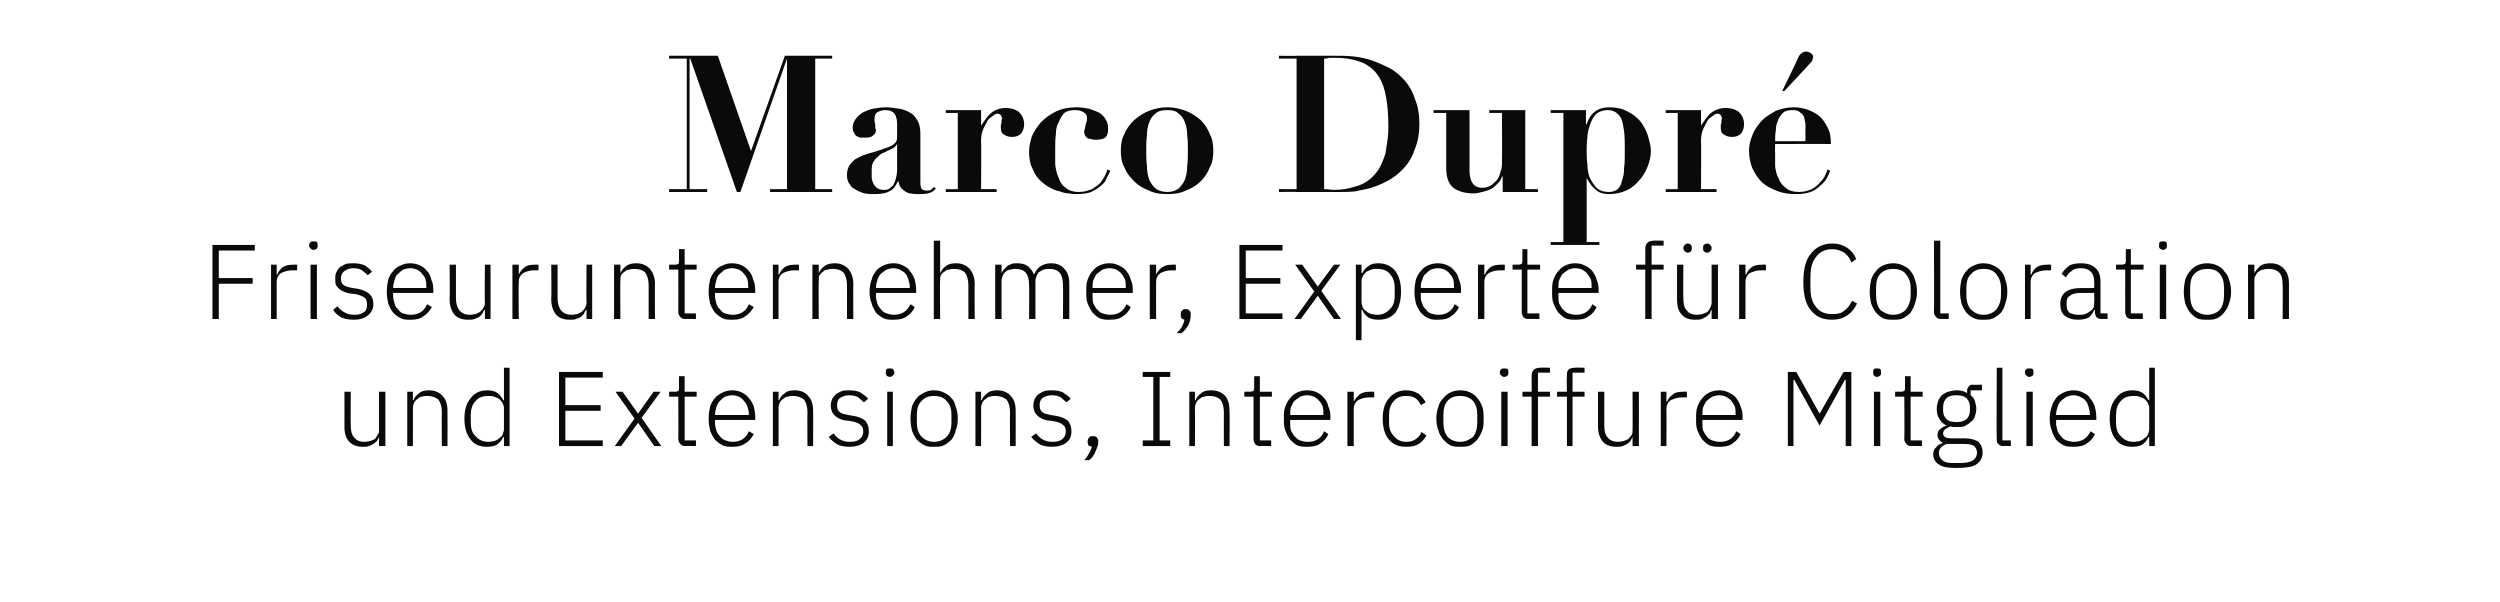
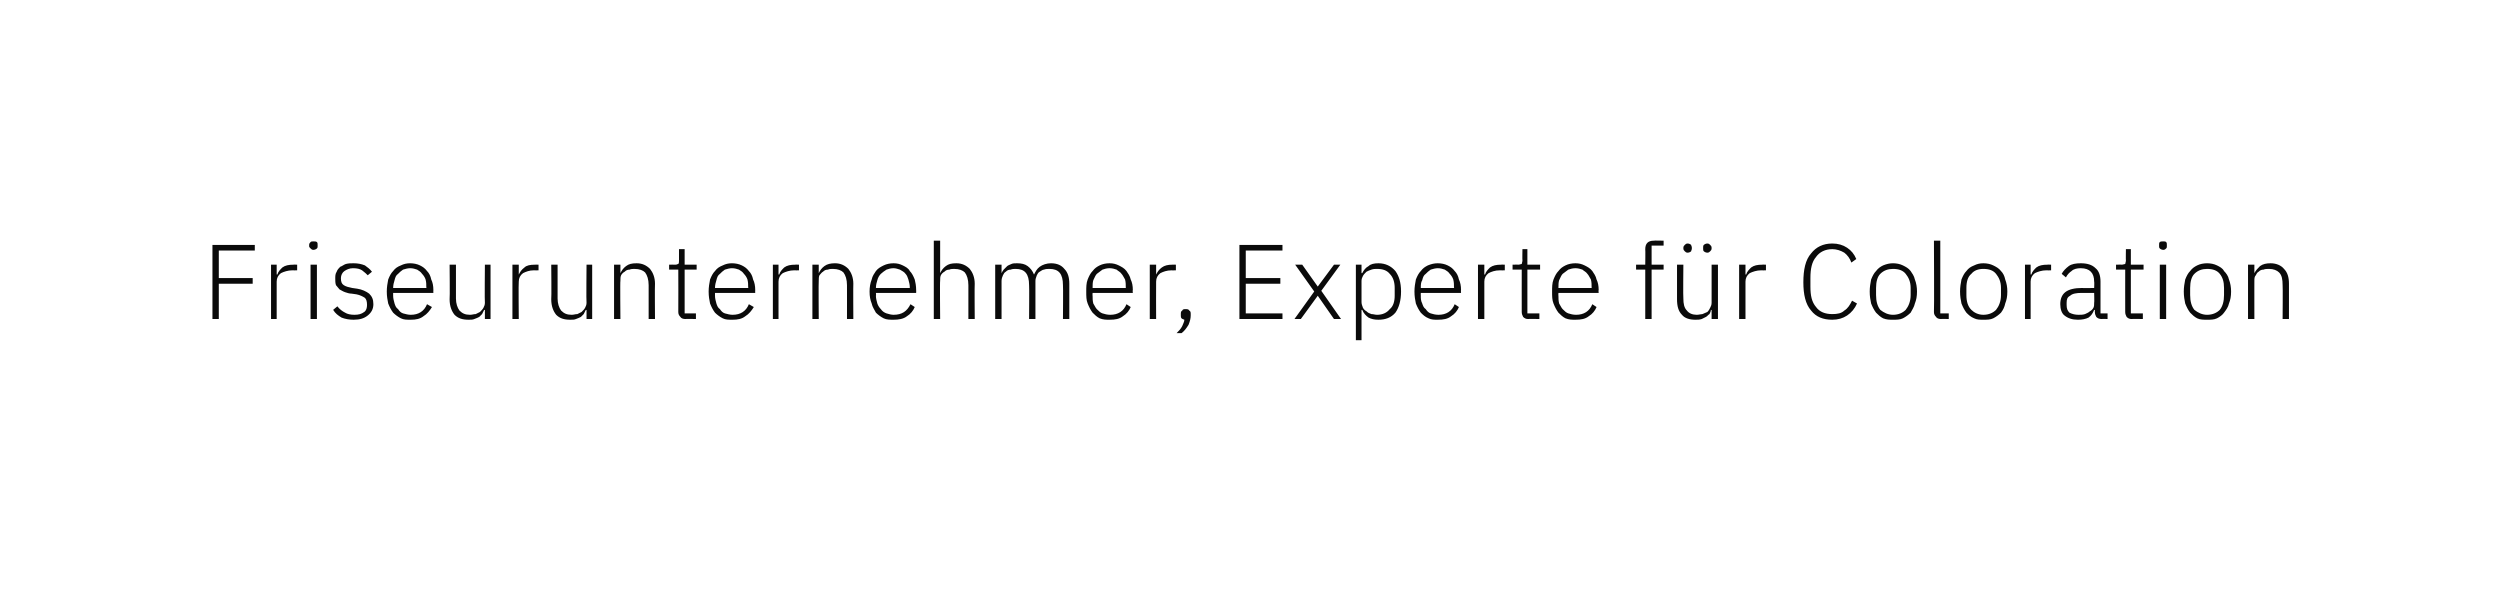
<svg xmlns="http://www.w3.org/2000/svg" version="1.1" width="354.2px" height="85.3px" viewBox="0 -1 354.2 85.3" style="top:-1px">
  <desc>Marco Dupr Friseurunternehmer, Experte f r Coloration und Extensions, Intercoiffure Mitglied</desc>
  <defs />
  <g id="Polygon332191">
-     <path d="M 53.7 60.9 C 53.7 60.9 53.65 60.95 53.7 60.9 C 53.6 61.1 53.5 61.3 53.4 61.5 C 53.2 61.6 53.1 61.8 52.9 61.9 C 52.7 62 52.5 62.1 52.3 62.2 C 52 62.3 51.7 62.3 51.4 62.3 C 50.6 62.3 50 62.1 49.5 61.6 C 49 61.1 48.8 60.4 48.8 59.4 C 48.81 59.42 48.8 54.5 48.8 54.5 L 49.7 54.5 C 49.7 54.5 49.66 59.25 49.7 59.3 C 49.7 60 49.8 60.6 50.2 61 C 50.5 61.4 51 61.6 51.6 61.6 C 51.9 61.6 52.2 61.5 52.4 61.5 C 52.7 61.4 52.9 61.3 53.1 61.2 C 53.3 61 53.4 60.8 53.5 60.6 C 53.7 60.4 53.7 60.2 53.7 59.9 C 53.71 59.87 53.7 54.5 53.7 54.5 L 54.6 54.5 L 54.6 62.2 L 53.7 62.2 L 53.7 60.9 Z M 57.7 62.2 L 57.7 54.5 L 58.5 54.5 L 58.5 55.7 C 58.5 55.7 58.56 55.7 58.6 55.7 C 58.7 55.3 59 55 59.4 54.7 C 59.7 54.4 60.2 54.3 60.8 54.3 C 61.6 54.3 62.3 54.6 62.7 55.1 C 63.2 55.6 63.4 56.3 63.4 57.2 C 63.42 57.23 63.4 62.2 63.4 62.2 L 62.6 62.2 C 62.6 62.2 62.56 57.38 62.6 57.4 C 62.6 56.6 62.4 56 62.1 55.6 C 61.7 55.3 61.2 55.1 60.6 55.1 C 60.3 55.1 60.1 55.1 59.8 55.2 C 59.6 55.2 59.3 55.3 59.2 55.5 C 59 55.6 58.8 55.8 58.7 56 C 58.6 56.2 58.5 56.5 58.5 56.8 C 58.51 56.76 58.5 62.2 58.5 62.2 L 57.7 62.2 Z M 71.4 60.9 C 71.4 60.9 71.32 60.93 71.3 60.9 C 71.1 61.4 70.8 61.7 70.4 62 C 70.1 62.2 69.6 62.3 69 62.3 C 68 62.3 67.2 62 66.7 61.3 C 66.1 60.6 65.8 59.6 65.8 58.3 C 65.8 57 66.1 56.1 66.7 55.4 C 67.2 54.7 68 54.3 69 54.3 C 69.6 54.3 70.1 54.4 70.5 54.7 C 70.8 54.9 71.1 55.3 71.3 55.7 C 71.32 55.71 71.4 55.7 71.4 55.7 L 71.4 51.1 L 72.2 51.1 L 72.2 62.2 L 71.4 62.2 L 71.4 60.9 Z M 69.2 61.6 C 69.5 61.6 69.8 61.5 70 61.5 C 70.3 61.4 70.5 61.3 70.7 61.1 C 70.9 61 71.1 60.8 71.2 60.6 C 71.3 60.3 71.4 60.1 71.4 59.8 C 71.4 59.8 71.4 56.8 71.4 56.8 C 71.4 56.5 71.3 56.3 71.2 56.1 C 71.1 55.9 70.9 55.7 70.7 55.5 C 70.5 55.4 70.3 55.3 70 55.2 C 69.8 55.1 69.5 55.1 69.2 55.1 C 68.4 55.1 67.8 55.3 67.4 55.8 C 66.9 56.3 66.7 57 66.7 57.8 C 66.7 57.8 66.7 58.9 66.7 58.9 C 66.7 59.7 66.9 60.4 67.4 60.8 C 67.8 61.3 68.4 61.6 69.2 61.6 Z M 79.2 62.2 L 79.2 51.7 L 85.4 51.7 L 85.4 52.5 L 80.1 52.5 L 80.1 56.4 L 85.1 56.4 L 85.1 57.2 L 80.1 57.2 L 80.1 61.4 L 85.4 61.4 L 85.4 62.2 L 79.2 62.2 Z M 87.1 62.2 L 89.9 58.3 L 87.2 54.5 L 88.2 54.5 L 90.4 57.6 L 90.4 57.6 L 92.6 54.5 L 93.6 54.5 L 90.9 58.2 L 93.7 62.2 L 92.7 62.2 L 90.4 58.9 L 90.4 58.9 L 88 62.2 L 87.1 62.2 Z M 97.1 62.2 C 96.8 62.2 96.5 62.1 96.4 61.9 C 96.2 61.7 96.1 61.5 96.1 61.2 C 96.13 61.22 96.1 55.2 96.1 55.2 L 94.8 55.2 L 94.8 54.5 C 94.8 54.5 95.67 54.48 95.7 54.5 C 95.9 54.5 96 54.4 96.1 54.4 C 96.2 54.3 96.2 54.1 96.2 53.9 C 96.21 53.9 96.2 52.3 96.2 52.3 L 97 52.3 L 97 54.5 L 98.7 54.5 L 98.7 55.2 L 97 55.2 L 97 61.4 L 98.6 61.4 L 98.6 62.2 C 98.6 62.2 97.08 62.16 97.1 62.2 Z M 103.8 62.3 C 103.3 62.3 102.8 62.3 102.4 62.1 C 102 61.9 101.6 61.6 101.3 61.3 C 101 60.9 100.8 60.5 100.6 60 C 100.5 59.5 100.4 59 100.4 58.3 C 100.4 57.7 100.5 57.1 100.6 56.6 C 100.8 56.1 101 55.7 101.3 55.4 C 101.6 55 102 54.8 102.4 54.6 C 102.8 54.4 103.2 54.3 103.8 54.3 C 104.2 54.3 104.7 54.4 105.1 54.6 C 105.5 54.8 105.8 55 106.1 55.4 C 106.4 55.7 106.6 56.1 106.8 56.6 C 106.9 57 107 57.5 107 58.1 C 106.99 58.1 107 58.5 107 58.5 L 101.3 58.5 C 101.3 58.5 101.31 58.88 101.3 58.9 C 101.3 59.3 101.4 59.6 101.5 60 C 101.6 60.3 101.8 60.6 102 60.8 C 102.2 61.1 102.5 61.3 102.8 61.4 C 103.1 61.5 103.4 61.6 103.8 61.6 C 104.9 61.6 105.7 61.1 106.1 60.1 C 106.1 60.1 106.8 60.5 106.8 60.5 C 106.5 61 106.2 61.5 105.6 61.8 C 105.1 62.2 104.5 62.3 103.8 62.3 Z M 103.8 55 C 103.4 55 103 55.1 102.7 55.2 C 102.4 55.4 102.2 55.6 102 55.8 C 101.8 56 101.6 56.3 101.5 56.7 C 101.4 57 101.3 57.4 101.3 57.8 C 101.31 57.77 101.3 57.8 101.3 57.8 L 106.1 57.8 C 106.1 57.8 106.06 57.72 106.1 57.7 C 106.1 57.3 106 57 105.9 56.6 C 105.8 56.3 105.6 56 105.4 55.8 C 105.2 55.5 105 55.4 104.7 55.2 C 104.4 55.1 104.1 55 103.8 55 Z M 109.5 62.2 L 109.5 54.5 L 110.3 54.5 L 110.3 55.7 C 110.3 55.7 110.37 55.7 110.4 55.7 C 110.5 55.3 110.8 55 111.2 54.7 C 111.5 54.4 112 54.3 112.6 54.3 C 113.5 54.3 114.1 54.6 114.5 55.1 C 115 55.6 115.2 56.3 115.2 57.2 C 115.23 57.23 115.2 62.2 115.2 62.2 L 114.4 62.2 C 114.4 62.2 114.37 57.38 114.4 57.4 C 114.4 56.6 114.2 56 113.9 55.6 C 113.5 55.3 113 55.1 112.4 55.1 C 112.1 55.1 111.9 55.1 111.6 55.2 C 111.4 55.2 111.2 55.3 111 55.5 C 110.8 55.6 110.6 55.8 110.5 56 C 110.4 56.2 110.3 56.5 110.3 56.8 C 110.32 56.76 110.3 62.2 110.3 62.2 L 109.5 62.2 Z M 120.4 62.3 C 119.7 62.3 119.1 62.2 118.7 62 C 118.2 61.7 117.8 61.4 117.4 60.9 C 117.4 60.9 118.1 60.4 118.1 60.4 C 118.4 60.8 118.7 61.1 119.1 61.3 C 119.5 61.5 119.9 61.6 120.4 61.6 C 121 61.6 121.5 61.5 121.8 61.2 C 122.1 61 122.3 60.6 122.3 60.2 C 122.3 59.7 122.2 59.4 121.9 59.2 C 121.7 59 121.3 58.8 120.7 58.7 C 120.7 58.7 120.1 58.6 120.1 58.6 C 119.7 58.6 119.4 58.5 119.1 58.4 C 118.8 58.3 118.6 58.1 118.4 58 C 118.2 57.8 118 57.6 117.9 57.4 C 117.8 57.1 117.7 56.8 117.7 56.5 C 117.7 56.1 117.8 55.8 117.9 55.5 C 118.1 55.2 118.3 55 118.5 54.8 C 118.7 54.7 119 54.5 119.3 54.4 C 119.6 54.3 120 54.3 120.3 54.3 C 121 54.3 121.5 54.4 121.9 54.6 C 122.3 54.9 122.7 55.1 123 55.5 C 123 55.5 122.4 56 122.4 56 C 122.2 55.8 121.9 55.6 121.6 55.3 C 121.3 55.1 120.8 55 120.3 55 C 119.7 55 119.3 55.2 119 55.4 C 118.7 55.6 118.6 56 118.6 56.4 C 118.6 56.9 118.7 57.2 119 57.4 C 119.2 57.6 119.7 57.7 120.2 57.8 C 120.2 57.8 120.8 57.9 120.8 57.9 C 121.6 58 122.2 58.3 122.6 58.6 C 122.9 59 123.1 59.4 123.1 60.1 C 123.1 60.8 122.9 61.3 122.4 61.7 C 121.9 62.1 121.2 62.3 120.4 62.3 Z M 126.1 52.4 C 125.9 52.4 125.7 52.3 125.6 52.2 C 125.6 52.1 125.5 52 125.5 51.9 C 125.5 51.9 125.5 51.7 125.5 51.7 C 125.5 51.5 125.6 51.4 125.6 51.3 C 125.7 51.2 125.9 51.2 126.1 51.2 C 126.3 51.2 126.4 51.2 126.5 51.3 C 126.6 51.4 126.7 51.5 126.7 51.7 C 126.7 51.7 126.7 51.9 126.7 51.9 C 126.7 52 126.6 52.1 126.5 52.2 C 126.4 52.3 126.3 52.4 126.1 52.4 Z M 125.7 54.5 L 126.5 54.5 L 126.5 62.2 L 125.7 62.2 L 125.7 54.5 Z M 132.3 62.3 C 131.8 62.3 131.4 62.3 131 62.1 C 130.6 61.9 130.2 61.6 129.9 61.3 C 129.6 60.9 129.4 60.5 129.2 60 C 129.1 59.5 129 59 129 58.3 C 129 57.7 129.1 57.1 129.2 56.6 C 129.4 56.1 129.6 55.7 129.9 55.4 C 130.2 55 130.6 54.8 131 54.6 C 131.4 54.4 131.8 54.3 132.3 54.3 C 132.9 54.3 133.3 54.4 133.7 54.6 C 134.1 54.8 134.5 55 134.8 55.4 C 135.1 55.7 135.3 56.1 135.4 56.6 C 135.6 57.1 135.7 57.7 135.7 58.3 C 135.7 59 135.6 59.5 135.4 60 C 135.3 60.5 135.1 60.9 134.8 61.3 C 134.5 61.6 134.1 61.9 133.7 62.1 C 133.3 62.3 132.9 62.3 132.3 62.3 Z M 132.3 61.6 C 133.1 61.6 133.7 61.3 134.1 60.9 C 134.6 60.4 134.8 59.7 134.8 58.8 C 134.8 58.8 134.8 57.8 134.8 57.8 C 134.8 56.9 134.6 56.3 134.1 55.8 C 133.7 55.3 133.1 55.1 132.3 55.1 C 131.6 55.1 131 55.3 130.6 55.8 C 130.1 56.2 129.9 56.9 129.9 57.8 C 129.9 57.8 129.9 58.8 129.9 58.8 C 129.9 59.7 130.1 60.4 130.6 60.9 C 131 61.3 131.6 61.6 132.3 61.6 Z M 138.2 62.2 L 138.2 54.5 L 139 54.5 L 139 55.7 C 139 55.7 139.06 55.7 139.1 55.7 C 139.2 55.3 139.5 55 139.9 54.7 C 140.2 54.4 140.7 54.3 141.3 54.3 C 142.1 54.3 142.8 54.6 143.2 55.1 C 143.7 55.6 143.9 56.3 143.9 57.2 C 143.92 57.23 143.9 62.2 143.9 62.2 L 143.1 62.2 C 143.1 62.2 143.07 57.38 143.1 57.4 C 143.1 56.6 142.9 56 142.6 55.6 C 142.2 55.3 141.7 55.1 141.1 55.1 C 140.8 55.1 140.6 55.1 140.3 55.2 C 140.1 55.2 139.9 55.3 139.7 55.5 C 139.5 55.6 139.3 55.8 139.2 56 C 139.1 56.2 139 56.5 139 56.8 C 139.02 56.76 139 62.2 139 62.2 L 138.2 62.2 Z M 149.1 62.3 C 148.4 62.3 147.8 62.2 147.4 62 C 146.9 61.7 146.5 61.4 146.1 60.9 C 146.1 60.9 146.8 60.4 146.8 60.4 C 147.1 60.8 147.4 61.1 147.8 61.3 C 148.2 61.5 148.6 61.6 149.1 61.6 C 149.7 61.6 150.2 61.5 150.5 61.2 C 150.8 61 151 60.6 151 60.2 C 151 59.7 150.9 59.4 150.6 59.2 C 150.4 59 150 58.8 149.4 58.7 C 149.4 58.7 148.8 58.6 148.8 58.6 C 148.4 58.6 148.1 58.5 147.8 58.4 C 147.5 58.3 147.3 58.1 147.1 58 C 146.9 57.8 146.7 57.6 146.6 57.4 C 146.5 57.1 146.4 56.8 146.4 56.5 C 146.4 56.1 146.5 55.8 146.6 55.5 C 146.8 55.2 146.9 55 147.2 54.8 C 147.4 54.7 147.7 54.5 148 54.4 C 148.3 54.3 148.7 54.3 149 54.3 C 149.7 54.3 150.2 54.4 150.6 54.6 C 151 54.9 151.4 55.1 151.7 55.5 C 151.7 55.5 151.1 56 151.1 56 C 150.9 55.8 150.6 55.6 150.3 55.3 C 150 55.1 149.5 55 149 55 C 148.4 55 148 55.2 147.7 55.4 C 147.4 55.6 147.3 56 147.3 56.4 C 147.3 56.9 147.4 57.2 147.7 57.4 C 147.9 57.6 148.4 57.7 148.9 57.8 C 148.9 57.8 149.5 57.9 149.5 57.9 C 150.3 58 150.9 58.3 151.3 58.6 C 151.6 59 151.8 59.4 151.8 60.1 C 151.8 60.8 151.6 61.3 151.1 61.7 C 150.6 62.1 149.9 62.3 149.1 62.3 Z M 154.8 60.8 C 155.1 60.8 155.3 60.8 155.4 61 C 155.5 61.1 155.6 61.3 155.6 61.5 C 155.6 61.5 155.6 61.7 155.6 61.7 C 155.6 62.1 155.4 62.5 155.2 63 C 155 63.5 154.7 63.9 154.3 64.2 C 154.3 64.2 153.6 64.2 153.6 64.2 C 153.9 63.9 154.1 63.6 154.3 63.2 C 154.5 62.9 154.6 62.6 154.7 62.3 C 154.5 62.2 154.3 62.2 154.2 62.1 C 154.2 62 154.1 61.8 154.1 61.7 C 154.1 61.7 154.1 61.5 154.1 61.5 C 154.1 61.3 154.2 61.1 154.3 61 C 154.4 60.8 154.6 60.8 154.8 60.8 Z M 161.9 62.2 L 161.9 61.4 L 163.4 61.4 L 163.4 52.4 L 161.9 52.4 L 161.9 51.7 L 165.8 51.7 L 165.8 52.4 L 164.3 52.4 L 164.3 61.4 L 165.8 61.4 L 165.8 62.2 L 161.9 62.2 Z M 168.5 62.2 L 168.5 54.5 L 169.3 54.5 L 169.3 55.7 C 169.3 55.7 169.38 55.7 169.4 55.7 C 169.5 55.3 169.8 55 170.2 54.7 C 170.5 54.4 171 54.3 171.6 54.3 C 172.5 54.3 173.1 54.6 173.6 55.1 C 174 55.6 174.2 56.3 174.2 57.2 C 174.24 57.23 174.2 62.2 174.2 62.2 L 173.4 62.2 C 173.4 62.2 173.38 57.38 173.4 57.4 C 173.4 56.6 173.2 56 172.9 55.6 C 172.5 55.3 172.1 55.1 171.4 55.1 C 171.1 55.1 170.9 55.1 170.6 55.2 C 170.4 55.2 170.2 55.3 170 55.5 C 169.8 55.6 169.6 55.8 169.5 56 C 169.4 56.2 169.3 56.5 169.3 56.8 C 169.33 56.76 169.3 62.2 169.3 62.2 L 168.5 62.2 Z M 178.5 62.2 C 178.2 62.2 178 62.1 177.8 61.9 C 177.7 61.7 177.6 61.5 177.6 61.2 C 177.6 61.22 177.6 55.2 177.6 55.2 L 176.3 55.2 L 176.3 54.5 C 176.3 54.5 177.13 54.48 177.1 54.5 C 177.3 54.5 177.5 54.4 177.6 54.4 C 177.6 54.3 177.7 54.1 177.7 53.9 C 177.67 53.9 177.7 52.3 177.7 52.3 L 178.5 52.3 L 178.5 54.5 L 180.2 54.5 L 180.2 55.2 L 178.5 55.2 L 178.5 61.4 L 180.1 61.4 L 180.1 62.2 C 180.1 62.2 178.54 62.16 178.5 62.2 Z M 185.2 62.3 C 184.7 62.3 184.3 62.3 183.8 62.1 C 183.4 61.9 183.1 61.6 182.8 61.3 C 182.5 60.9 182.3 60.5 182.1 60 C 181.9 59.5 181.9 59 181.9 58.3 C 181.9 57.7 181.9 57.1 182.1 56.6 C 182.3 56.1 182.5 55.7 182.8 55.4 C 183.1 55 183.4 54.8 183.8 54.6 C 184.2 54.4 184.7 54.3 185.2 54.3 C 185.7 54.3 186.2 54.4 186.6 54.6 C 187 54.8 187.3 55 187.6 55.4 C 187.9 55.7 188.1 56.1 188.2 56.6 C 188.4 57 188.5 57.5 188.5 58.1 C 188.46 58.1 188.5 58.5 188.5 58.5 L 182.8 58.5 C 182.8 58.5 182.77 58.88 182.8 58.9 C 182.8 59.3 182.8 59.6 182.9 60 C 183.1 60.3 183.2 60.6 183.4 60.8 C 183.7 61.1 183.9 61.3 184.2 61.4 C 184.5 61.5 184.9 61.6 185.3 61.6 C 186.4 61.6 187.2 61.1 187.6 60.1 C 187.6 60.1 188.2 60.5 188.2 60.5 C 188 61 187.6 61.5 187.1 61.8 C 186.6 62.2 186 62.3 185.2 62.3 Z M 185.2 55 C 184.8 55 184.5 55.1 184.2 55.2 C 183.9 55.4 183.7 55.6 183.4 55.8 C 183.2 56 183.1 56.3 182.9 56.7 C 182.8 57 182.8 57.4 182.8 57.8 C 182.77 57.77 182.8 57.8 182.8 57.8 L 187.5 57.8 C 187.5 57.8 187.53 57.72 187.5 57.7 C 187.5 57.3 187.5 57 187.4 56.6 C 187.3 56.3 187.1 56 186.9 55.8 C 186.7 55.5 186.4 55.4 186.2 55.2 C 185.9 55.1 185.6 55 185.2 55 Z M 190.9 62.2 L 190.9 54.5 L 191.8 54.5 L 191.8 55.9 C 191.8 55.9 191.85 55.86 191.8 55.9 C 192 55.5 192.3 55.2 192.6 54.9 C 193 54.6 193.5 54.5 194.1 54.5 C 194.14 54.48 194.7 54.5 194.7 54.5 L 194.7 55.3 C 194.7 55.3 193.98 55.32 194 55.3 C 193.3 55.3 192.8 55.5 192.4 55.7 C 192 56 191.8 56.4 191.8 56.9 C 191.79 56.91 191.8 62.2 191.8 62.2 L 190.9 62.2 Z M 199.2 62.3 C 198.2 62.3 197.4 62 196.8 61.3 C 196.2 60.6 195.9 59.6 195.9 58.3 C 195.9 57 196.2 56.1 196.8 55.4 C 197.4 54.7 198.2 54.3 199.2 54.3 C 200 54.3 200.5 54.5 201 54.8 C 201.4 55.1 201.7 55.5 202 56 C 202 56 201.3 56.4 201.3 56.4 C 201.1 55.9 200.8 55.6 200.5 55.4 C 200.2 55.2 199.8 55.1 199.2 55.1 C 198.5 55.1 197.9 55.3 197.5 55.8 C 197 56.3 196.8 57 196.8 57.8 C 196.8 57.8 196.8 58.9 196.8 58.9 C 196.8 59.7 197 60.3 197.5 60.8 C 197.9 61.3 198.5 61.6 199.2 61.6 C 199.8 61.6 200.2 61.5 200.6 61.2 C 200.9 61 201.2 60.7 201.4 60.2 C 201.4 60.2 202.1 60.7 202.1 60.7 C 201.8 61.2 201.5 61.6 201 61.9 C 200.5 62.2 200 62.3 199.2 62.3 Z M 206.9 62.3 C 206.4 62.3 205.9 62.3 205.5 62.1 C 205.1 61.9 204.8 61.6 204.5 61.3 C 204.2 60.9 203.9 60.5 203.8 60 C 203.6 59.5 203.5 59 203.5 58.3 C 203.5 57.7 203.6 57.1 203.8 56.6 C 203.9 56.1 204.2 55.7 204.5 55.4 C 204.8 55 205.1 54.8 205.5 54.6 C 205.9 54.4 206.4 54.3 206.9 54.3 C 207.4 54.3 207.9 54.4 208.3 54.6 C 208.7 54.8 209 55 209.3 55.4 C 209.6 55.7 209.8 56.1 210 56.6 C 210.2 57.1 210.2 57.7 210.2 58.3 C 210.2 59 210.2 59.5 210 60 C 209.8 60.5 209.6 60.9 209.3 61.3 C 209 61.6 208.7 61.9 208.3 62.1 C 207.9 62.3 207.4 62.3 206.9 62.3 Z M 206.9 61.6 C 207.6 61.6 208.2 61.3 208.7 60.9 C 209.1 60.4 209.3 59.7 209.3 58.8 C 209.3 58.8 209.3 57.8 209.3 57.8 C 209.3 56.9 209.1 56.3 208.7 55.8 C 208.2 55.3 207.6 55.1 206.9 55.1 C 206.1 55.1 205.5 55.3 205.1 55.8 C 204.7 56.2 204.5 56.9 204.5 57.8 C 204.5 57.8 204.5 58.8 204.5 58.8 C 204.5 59.7 204.7 60.4 205.1 60.9 C 205.5 61.3 206.1 61.6 206.9 61.6 Z M 213.1 52.4 C 212.9 52.4 212.8 52.3 212.7 52.2 C 212.6 52.1 212.5 52 212.5 51.9 C 212.5 51.9 212.5 51.7 212.5 51.7 C 212.5 51.5 212.6 51.4 212.7 51.3 C 212.8 51.2 212.9 51.2 213.1 51.2 C 213.3 51.2 213.5 51.2 213.6 51.3 C 213.7 51.4 213.7 51.5 213.7 51.7 C 213.7 51.7 213.7 51.9 213.7 51.9 C 213.7 52 213.7 52.1 213.6 52.2 C 213.5 52.3 213.3 52.4 213.1 52.4 Z M 212.7 54.5 L 213.6 54.5 L 213.6 62.2 L 212.7 62.2 L 212.7 54.5 Z M 217 55.2 L 215.7 55.2 L 215.7 54.5 L 217 54.5 C 217 54.5 217.02 52.34 217 52.3 C 217 51.9 217.1 51.6 217.3 51.4 C 217.5 51.2 217.8 51.1 218.2 51.1 C 218.22 51.06 219.6 51.1 219.6 51.1 L 219.6 51.8 L 217.9 51.8 L 217.9 54.5 L 219.6 54.5 L 219.6 55.2 L 217.9 55.2 L 217.9 62.2 L 217 62.2 L 217 55.2 Z M 222 55.2 L 220.6 55.2 L 220.6 54.5 L 222 54.5 C 222 54.5 221.95 52.34 222 52.3 C 222 51.9 222 51.6 222.2 51.4 C 222.4 51.2 222.7 51.1 223.2 51.1 C 223.15 51.06 224.5 51.1 224.5 51.1 L 224.5 51.8 L 222.8 51.8 L 222.8 54.5 L 224.5 54.5 L 224.5 55.2 L 222.8 55.2 L 222.8 62.2 L 222 62.2 L 222 55.2 Z M 231.3 60.9 C 231.3 60.9 231.27 60.95 231.3 60.9 C 231.2 61.1 231.1 61.3 231 61.5 C 230.9 61.6 230.7 61.8 230.5 61.9 C 230.4 62 230.1 62.1 229.9 62.2 C 229.6 62.3 229.4 62.3 229 62.3 C 228.2 62.3 227.6 62.1 227.1 61.6 C 226.7 61.1 226.4 60.4 226.4 59.4 C 226.42 59.42 226.4 54.5 226.4 54.5 L 227.3 54.5 C 227.3 54.5 227.28 59.25 227.3 59.3 C 227.3 60 227.4 60.6 227.8 61 C 228.1 61.4 228.6 61.6 229.3 61.6 C 229.5 61.6 229.8 61.5 230 61.5 C 230.3 61.4 230.5 61.3 230.7 61.2 C 230.9 61 231 60.8 231.2 60.6 C 231.3 60.4 231.3 60.2 231.3 59.9 C 231.33 59.87 231.3 54.5 231.3 54.5 L 232.2 54.5 L 232.2 62.2 L 231.3 62.2 L 231.3 60.9 Z M 235.3 62.2 L 235.3 54.5 L 236.1 54.5 L 236.1 55.9 C 236.1 55.9 236.19 55.86 236.2 55.9 C 236.3 55.5 236.6 55.2 237 54.9 C 237.3 54.6 237.8 54.5 238.5 54.5 C 238.48 54.48 239 54.5 239 54.5 L 239 55.3 C 239 55.3 238.32 55.32 238.3 55.3 C 237.7 55.3 237.2 55.5 236.7 55.7 C 236.3 56 236.1 56.4 236.1 56.9 C 236.13 56.91 236.1 62.2 236.1 62.2 L 235.3 62.2 Z M 243.6 62.3 C 243.1 62.3 242.7 62.3 242.2 62.1 C 241.8 61.9 241.5 61.6 241.2 61.3 C 240.9 60.9 240.7 60.5 240.5 60 C 240.3 59.5 240.3 59 240.3 58.3 C 240.3 57.7 240.3 57.1 240.5 56.6 C 240.7 56.1 240.9 55.7 241.2 55.4 C 241.5 55 241.8 54.8 242.2 54.6 C 242.6 54.4 243.1 54.3 243.6 54.3 C 244.1 54.3 244.5 54.4 244.9 54.6 C 245.3 54.8 245.7 55 246 55.4 C 246.2 55.7 246.5 56.1 246.6 56.6 C 246.8 57 246.9 57.5 246.9 58.1 C 246.85 58.1 246.9 58.5 246.9 58.5 L 241.2 58.5 C 241.2 58.5 241.17 58.88 241.2 58.9 C 241.2 59.3 241.2 59.6 241.3 60 C 241.5 60.3 241.6 60.6 241.8 60.8 C 242 61.1 242.3 61.3 242.6 61.4 C 242.9 61.5 243.3 61.6 243.7 61.6 C 244.8 61.6 245.6 61.1 246 60.1 C 246 60.1 246.6 60.5 246.6 60.5 C 246.4 61 246 61.5 245.5 61.8 C 245 62.2 244.4 62.3 243.6 62.3 Z M 243.6 55 C 243.2 55 242.9 55.1 242.6 55.2 C 242.3 55.4 242 55.6 241.8 55.8 C 241.6 56 241.5 56.3 241.3 56.7 C 241.2 57 241.2 57.4 241.2 57.8 C 241.17 57.77 241.2 57.8 241.2 57.8 L 245.9 57.8 C 245.9 57.8 245.92 57.72 245.9 57.7 C 245.9 57.3 245.9 57 245.8 56.6 C 245.6 56.3 245.5 56 245.3 55.8 C 245.1 55.5 244.8 55.4 244.5 55.2 C 244.3 55.1 244 55 243.6 55 Z M 261.5 52.8 L 261.4 52.8 L 257.8 59.3 L 254.2 52.8 L 254.1 52.8 L 254.1 62.2 L 253.3 62.2 L 253.3 51.7 L 254.5 51.7 L 257.8 57.6 L 257.8 57.6 L 261.2 51.7 L 262.3 51.7 L 262.3 62.2 L 261.5 62.2 L 261.5 52.8 Z M 265.9 52.4 C 265.7 52.4 265.6 52.3 265.5 52.2 C 265.4 52.1 265.4 52 265.4 51.9 C 265.4 51.9 265.4 51.7 265.4 51.7 C 265.4 51.5 265.4 51.4 265.5 51.3 C 265.6 51.2 265.7 51.2 265.9 51.2 C 266.1 51.2 266.3 51.2 266.4 51.3 C 266.5 51.4 266.5 51.5 266.5 51.7 C 266.5 51.7 266.5 51.9 266.5 51.9 C 266.5 52 266.5 52.1 266.4 52.2 C 266.3 52.3 266.1 52.4 265.9 52.4 Z M 265.5 54.5 L 266.4 54.5 L 266.4 62.2 L 265.5 62.2 L 265.5 54.5 Z M 270.8 62.2 C 270.5 62.2 270.2 62.1 270.1 61.9 C 269.9 61.7 269.8 61.5 269.8 61.2 C 269.85 61.22 269.8 55.2 269.8 55.2 L 268.5 55.2 L 268.5 54.5 C 268.5 54.5 269.38 54.48 269.4 54.5 C 269.6 54.5 269.7 54.4 269.8 54.4 C 269.9 54.3 269.9 54.1 269.9 53.9 C 269.92 53.9 269.9 52.3 269.9 52.3 L 270.7 52.3 L 270.7 54.5 L 272.4 54.5 L 272.4 55.2 L 270.7 55.2 L 270.7 61.4 L 272.3 61.4 L 272.3 62.2 C 272.3 62.2 270.79 62.16 270.8 62.2 Z M 280.9 63.1 C 280.9 63.8 280.6 64.4 280 64.8 C 279.4 65.2 278.4 65.3 277.2 65.3 C 276.1 65.3 275.2 65.2 274.7 64.8 C 274.2 64.5 273.9 64 273.9 63.4 C 273.9 63 274 62.6 274.3 62.4 C 274.5 62.1 274.8 61.9 275.2 61.8 C 275.2 61.8 275.2 61.7 275.2 61.7 C 274.8 61.5 274.5 61.1 274.5 60.6 C 274.5 60.3 274.6 60 274.9 59.8 C 275.1 59.6 275.4 59.4 275.8 59.3 C 275.8 59.3 275.8 59.3 275.8 59.3 C 275.4 59.1 275 58.8 274.8 58.4 C 274.5 58 274.4 57.5 274.4 56.9 C 274.4 56.5 274.5 56.2 274.6 55.8 C 274.7 55.5 274.9 55.3 275.1 55 C 275.4 54.8 275.7 54.6 276 54.5 C 276.4 54.4 276.8 54.3 277.2 54.3 C 277.8 54.3 278.3 54.4 278.7 54.7 C 278.7 54.7 278.7 54.3 278.7 54.3 C 278.7 54.1 278.8 53.9 278.9 53.8 C 279 53.6 279.2 53.5 279.4 53.5 C 279.43 53.54 280.8 53.5 280.8 53.5 L 280.8 54.3 L 279.2 54.3 C 279.2 54.3 279.19 55.01 279.2 55 C 279.5 55.2 279.7 55.5 279.8 55.8 C 279.9 56.2 280 56.5 280 56.9 C 280 57.3 279.9 57.7 279.8 58 C 279.7 58.3 279.5 58.6 279.2 58.8 C 279 59 278.7 59.2 278.3 59.4 C 278 59.5 277.6 59.5 277.2 59.5 C 277.1 59.5 276.9 59.5 276.8 59.5 C 276.7 59.5 276.5 59.5 276.4 59.4 C 276.1 59.5 275.8 59.7 275.6 59.8 C 275.4 60 275.3 60.2 275.3 60.4 C 275.3 60.9 275.7 61.1 276.5 61.1 C 276.5 61.1 278.3 61.1 278.3 61.1 C 279.2 61.1 279.9 61.3 280.3 61.6 C 280.7 62 280.9 62.5 280.9 63.1 Z M 280.1 63.1 C 280.1 62.8 280 62.5 279.7 62.2 C 279.4 62 279 61.9 278.3 61.9 C 278.3 61.9 275.8 61.9 275.8 61.9 C 275.5 62 275.2 62.2 275 62.4 C 274.8 62.6 274.7 62.9 274.7 63.2 C 274.7 63.6 274.9 64 275.2 64.2 C 275.5 64.5 276 64.6 276.7 64.6 C 276.7 64.6 277.7 64.6 277.7 64.6 C 278.4 64.6 279 64.5 279.4 64.3 C 279.9 64 280.1 63.6 280.1 63.1 Z M 277.2 58.8 C 277.8 58.8 278.2 58.7 278.6 58.4 C 278.9 58.1 279.1 57.7 279.1 57.2 C 279.1 57.2 279.1 56.7 279.1 56.7 C 279.1 56.1 278.9 55.7 278.6 55.4 C 278.2 55.1 277.8 55 277.2 55 C 276.6 55 276.1 55.1 275.8 55.4 C 275.5 55.7 275.3 56.1 275.3 56.7 C 275.3 56.7 275.3 57.2 275.3 57.2 C 275.3 57.7 275.5 58.1 275.8 58.4 C 276.1 58.7 276.6 58.8 277.2 58.8 Z M 283.8 62.2 C 283.5 62.2 283.3 62.1 283.1 61.9 C 282.9 61.7 282.9 61.5 282.9 61.2 C 282.85 61.23 282.9 51.1 282.9 51.1 L 283.7 51.1 L 283.7 61.4 L 284.9 61.4 L 284.9 62.2 C 284.9 62.2 283.8 62.16 283.8 62.2 Z M 287.5 52.4 C 287.3 52.4 287.2 52.3 287.1 52.2 C 287 52.1 286.9 52 286.9 51.9 C 286.9 51.9 286.9 51.7 286.9 51.7 C 286.9 51.5 287 51.4 287.1 51.3 C 287.2 51.2 287.3 51.2 287.5 51.2 C 287.7 51.2 287.9 51.2 288 51.3 C 288.1 51.4 288.1 51.5 288.1 51.7 C 288.1 51.7 288.1 51.9 288.1 51.9 C 288.1 52 288.1 52.1 288 52.2 C 287.9 52.3 287.7 52.4 287.5 52.4 Z M 287.1 54.5 L 288 54.5 L 288 62.2 L 287.1 62.2 L 287.1 54.5 Z M 293.8 62.3 C 293.3 62.3 292.8 62.3 292.4 62.1 C 292 61.9 291.6 61.6 291.3 61.3 C 291.1 60.9 290.8 60.5 290.7 60 C 290.5 59.5 290.4 59 290.4 58.3 C 290.4 57.7 290.5 57.1 290.7 56.6 C 290.8 56.1 291.1 55.7 291.3 55.4 C 291.6 55 292 54.8 292.4 54.6 C 292.8 54.4 293.3 54.3 293.8 54.3 C 294.3 54.3 294.7 54.4 295.1 54.6 C 295.5 54.8 295.9 55 296.1 55.4 C 296.4 55.7 296.6 56.1 296.8 56.6 C 296.9 57 297 57.5 297 58.1 C 297.03 58.1 297 58.5 297 58.5 L 291.3 58.5 C 291.3 58.5 291.34 58.88 291.3 58.9 C 291.3 59.3 291.4 59.6 291.5 60 C 291.6 60.3 291.8 60.6 292 60.8 C 292.2 61.1 292.5 61.3 292.8 61.4 C 293.1 61.5 293.5 61.6 293.8 61.6 C 295 61.6 295.7 61.1 296.2 60.1 C 296.2 60.1 296.8 60.5 296.8 60.5 C 296.6 61 296.2 61.5 295.7 61.8 C 295.2 62.2 294.5 62.3 293.8 62.3 Z M 293.8 55 C 293.4 55 293.1 55.1 292.8 55.2 C 292.5 55.4 292.2 55.6 292 55.8 C 291.8 56 291.6 56.3 291.5 56.7 C 291.4 57 291.3 57.4 291.3 57.8 C 291.34 57.77 291.3 57.8 291.3 57.8 L 296.1 57.8 C 296.1 57.8 296.1 57.72 296.1 57.7 C 296.1 57.3 296 57 295.9 56.6 C 295.8 56.3 295.7 56 295.5 55.8 C 295.3 55.5 295 55.4 294.7 55.2 C 294.4 55.1 294.1 55 293.8 55 Z M 304.5 60.9 C 304.5 60.9 304.42 60.93 304.4 60.9 C 304.2 61.4 303.9 61.7 303.5 62 C 303.2 62.2 302.7 62.3 302.1 62.3 C 301.1 62.3 300.3 62 299.8 61.3 C 299.2 60.6 298.9 59.6 298.9 58.3 C 298.9 57 299.2 56.1 299.8 55.4 C 300.3 54.7 301.1 54.3 302.1 54.3 C 302.7 54.3 303.2 54.4 303.6 54.7 C 303.9 54.9 304.2 55.3 304.4 55.7 C 304.42 55.71 304.5 55.7 304.5 55.7 L 304.5 51.1 L 305.3 51.1 L 305.3 62.2 L 304.5 62.2 L 304.5 60.9 Z M 302.3 61.6 C 302.6 61.6 302.9 61.5 303.1 61.5 C 303.4 61.4 303.6 61.3 303.8 61.1 C 304 61 304.2 60.8 304.3 60.6 C 304.4 60.3 304.5 60.1 304.5 59.8 C 304.5 59.8 304.5 56.8 304.5 56.8 C 304.5 56.5 304.4 56.3 304.3 56.1 C 304.2 55.9 304 55.7 303.8 55.5 C 303.6 55.4 303.4 55.3 303.1 55.2 C 302.9 55.1 302.6 55.1 302.3 55.1 C 301.5 55.1 300.9 55.3 300.5 55.8 C 300 56.3 299.8 57 299.8 57.8 C 299.8 57.8 299.8 58.9 299.8 58.9 C 299.8 59.7 300 60.4 300.5 60.8 C 300.9 61.3 301.5 61.6 302.3 61.6 Z " stroke="none" fill="#0a0a0a" />
-   </g>
+     </g>
  <g id="Polygon332190">
    <path d="M 30.1 44.2 L 30.1 33.7 L 36.1 33.7 L 36.1 34.5 L 31 34.5 L 31 38.4 L 35.8 38.4 L 35.8 39.2 L 31 39.2 L 31 44.2 L 30.1 44.2 Z M 38.4 44.2 L 38.4 36.5 L 39.2 36.5 L 39.2 37.9 C 39.2 37.9 39.27 37.86 39.3 37.9 C 39.4 37.5 39.7 37.2 40 36.9 C 40.4 36.6 40.9 36.5 41.6 36.5 C 41.56 36.48 42.1 36.5 42.1 36.5 L 42.1 37.3 C 42.1 37.3 41.4 37.32 41.4 37.3 C 40.8 37.3 40.2 37.5 39.8 37.7 C 39.4 38 39.2 38.4 39.2 38.9 C 39.21 38.91 39.2 44.2 39.2 44.2 L 38.4 44.2 Z M 44.4 34.4 C 44.2 34.4 44.1 34.3 44 34.2 C 43.9 34.1 43.8 34 43.8 33.9 C 43.8 33.9 43.8 33.7 43.8 33.7 C 43.8 33.5 43.9 33.4 44 33.3 C 44.1 33.2 44.2 33.2 44.4 33.2 C 44.6 33.2 44.8 33.2 44.9 33.3 C 45 33.4 45 33.5 45 33.7 C 45 33.7 45 33.9 45 33.9 C 45 34 45 34.1 44.9 34.2 C 44.8 34.3 44.6 34.4 44.4 34.4 Z M 44 36.5 L 44.9 36.5 L 44.9 44.2 L 44 44.2 L 44 36.5 Z M 50.1 44.3 C 49.5 44.3 48.9 44.2 48.4 44 C 47.9 43.7 47.5 43.4 47.2 42.9 C 47.2 42.9 47.8 42.4 47.8 42.4 C 48.1 42.8 48.5 43.1 48.9 43.3 C 49.2 43.5 49.7 43.6 50.2 43.6 C 50.8 43.6 51.2 43.5 51.6 43.2 C 51.9 43 52 42.6 52 42.2 C 52 41.7 51.9 41.4 51.7 41.2 C 51.4 41 51 40.8 50.5 40.7 C 50.5 40.7 49.8 40.6 49.8 40.6 C 49.5 40.6 49.2 40.5 48.9 40.4 C 48.6 40.3 48.3 40.1 48.1 40 C 47.9 39.8 47.8 39.6 47.6 39.4 C 47.5 39.1 47.5 38.8 47.5 38.5 C 47.5 38.1 47.5 37.8 47.7 37.5 C 47.8 37.2 48 37 48.2 36.8 C 48.5 36.7 48.7 36.5 49 36.4 C 49.4 36.3 49.7 36.3 50.1 36.3 C 50.7 36.3 51.2 36.4 51.7 36.6 C 52.1 36.9 52.4 37.1 52.7 37.5 C 52.7 37.5 52.1 38 52.1 38 C 51.9 37.8 51.7 37.6 51.3 37.3 C 51 37.1 50.6 37 50 37 C 49.5 37 49.1 37.2 48.8 37.4 C 48.5 37.6 48.3 38 48.3 38.4 C 48.3 38.9 48.4 39.2 48.7 39.4 C 49 39.6 49.4 39.7 49.9 39.8 C 49.9 39.8 50.6 39.9 50.6 39.9 C 51.3 40 51.9 40.3 52.3 40.6 C 52.7 41 52.9 41.4 52.9 42.1 C 52.9 42.8 52.6 43.3 52.1 43.7 C 51.6 44.1 51 44.3 50.1 44.3 Z M 58.2 44.3 C 57.6 44.3 57.2 44.3 56.8 44.1 C 56.4 43.9 56 43.6 55.7 43.3 C 55.4 42.9 55.2 42.5 55 42 C 54.9 41.5 54.8 41 54.8 40.3 C 54.8 39.7 54.9 39.1 55 38.6 C 55.2 38.1 55.4 37.7 55.7 37.4 C 56 37 56.3 36.8 56.8 36.6 C 57.2 36.4 57.6 36.3 58.1 36.3 C 58.6 36.3 59.1 36.4 59.5 36.6 C 59.9 36.8 60.2 37 60.5 37.4 C 60.8 37.7 61 38.1 61.1 38.6 C 61.3 39 61.4 39.5 61.4 40.1 C 61.38 40.1 61.4 40.5 61.4 40.5 L 55.7 40.5 C 55.7 40.5 55.69 40.88 55.7 40.9 C 55.7 41.3 55.8 41.6 55.9 42 C 56 42.3 56.1 42.6 56.4 42.8 C 56.6 43.1 56.8 43.3 57.1 43.4 C 57.5 43.5 57.8 43.6 58.2 43.6 C 59.3 43.6 60.1 43.1 60.5 42.1 C 60.5 42.1 61.2 42.5 61.2 42.5 C 60.9 43 60.5 43.5 60 43.8 C 59.5 44.2 58.9 44.3 58.2 44.3 Z M 58.1 37 C 57.8 37 57.4 37.1 57.1 37.2 C 56.8 37.4 56.6 37.6 56.4 37.8 C 56.1 38 56 38.3 55.9 38.7 C 55.8 39 55.7 39.4 55.7 39.8 C 55.69 39.77 55.7 39.8 55.7 39.8 L 60.4 39.8 C 60.4 39.8 60.45 39.72 60.4 39.7 C 60.4 39.3 60.4 39 60.3 38.6 C 60.2 38.3 60 38 59.8 37.8 C 59.6 37.5 59.4 37.4 59.1 37.2 C 58.8 37.1 58.5 37 58.1 37 Z M 68.7 42.9 C 68.7 42.9 68.59 42.95 68.6 42.9 C 68.5 43.1 68.4 43.3 68.3 43.5 C 68.2 43.6 68 43.8 67.9 43.9 C 67.7 44 67.5 44.1 67.2 44.2 C 67 44.3 66.7 44.3 66.4 44.3 C 65.5 44.3 64.9 44.1 64.4 43.6 C 64 43.1 63.7 42.4 63.7 41.4 C 63.75 41.42 63.7 36.5 63.7 36.5 L 64.6 36.5 C 64.6 36.5 64.6 41.25 64.6 41.3 C 64.6 42 64.8 42.6 65.1 43 C 65.5 43.4 65.9 43.6 66.6 43.6 C 66.9 43.6 67.1 43.5 67.4 43.5 C 67.6 43.4 67.8 43.3 68 43.2 C 68.2 43 68.4 42.8 68.5 42.6 C 68.6 42.4 68.7 42.2 68.7 41.9 C 68.65 41.87 68.7 36.5 68.7 36.5 L 69.5 36.5 L 69.5 44.2 L 68.7 44.2 L 68.7 42.9 Z M 72.6 44.2 L 72.6 36.5 L 73.5 36.5 L 73.5 37.9 C 73.5 37.9 73.51 37.86 73.5 37.9 C 73.7 37.5 73.9 37.2 74.3 36.9 C 74.6 36.6 75.1 36.5 75.8 36.5 C 75.81 36.48 76.3 36.5 76.3 36.5 L 76.3 37.3 C 76.3 37.3 75.64 37.32 75.6 37.3 C 75 37.3 74.5 37.5 74.1 37.7 C 73.7 38 73.5 38.4 73.5 38.9 C 73.45 38.91 73.5 44.2 73.5 44.2 L 72.6 44.2 Z M 83.1 42.9 C 83.1 42.9 82.99 42.95 83 42.9 C 82.9 43.1 82.8 43.3 82.7 43.5 C 82.6 43.6 82.4 43.8 82.3 43.9 C 82.1 44 81.9 44.1 81.6 44.2 C 81.4 44.3 81.1 44.3 80.8 44.3 C 79.9 44.3 79.3 44.1 78.8 43.6 C 78.4 43.1 78.1 42.4 78.1 41.4 C 78.15 41.42 78.1 36.5 78.1 36.5 L 79 36.5 C 79 36.5 79 41.25 79 41.3 C 79 42 79.2 42.6 79.5 43 C 79.9 43.4 80.3 43.6 81 43.6 C 81.3 43.6 81.5 43.5 81.8 43.5 C 82 43.4 82.2 43.3 82.4 43.2 C 82.6 43 82.8 42.8 82.9 42.6 C 83 42.4 83.1 42.2 83.1 41.9 C 83.05 41.87 83.1 36.5 83.1 36.5 L 83.9 36.5 L 83.9 44.2 L 83.1 44.2 L 83.1 42.9 Z M 87 44.2 L 87 36.5 L 87.9 36.5 L 87.9 37.7 C 87.9 37.7 87.9 37.7 87.9 37.7 C 88.1 37.3 88.3 37 88.7 36.7 C 89.1 36.4 89.5 36.3 90.2 36.3 C 91 36.3 91.6 36.6 92.1 37.1 C 92.5 37.6 92.8 38.3 92.8 39.2 C 92.76 39.23 92.8 44.2 92.8 44.2 L 91.9 44.2 C 91.9 44.2 91.9 39.38 91.9 39.4 C 91.9 38.6 91.7 38 91.4 37.6 C 91.1 37.3 90.6 37.1 89.9 37.1 C 89.7 37.1 89.4 37.1 89.2 37.2 C 88.9 37.2 88.7 37.3 88.5 37.5 C 88.3 37.6 88.1 37.8 88 38 C 87.9 38.2 87.9 38.5 87.9 38.8 C 87.85 38.76 87.9 44.2 87.9 44.2 L 87 44.2 Z M 97.1 44.2 C 96.8 44.2 96.5 44.1 96.4 43.9 C 96.2 43.7 96.1 43.5 96.1 43.2 C 96.12 43.22 96.1 37.2 96.1 37.2 L 94.8 37.2 L 94.8 36.5 C 94.8 36.5 95.65 36.48 95.7 36.5 C 95.9 36.5 96 36.4 96.1 36.4 C 96.2 36.3 96.2 36.1 96.2 35.9 C 96.19 35.9 96.2 34.3 96.2 34.3 L 97 34.3 L 97 36.5 L 98.7 36.5 L 98.7 37.2 L 97 37.2 L 97 43.4 L 98.6 43.4 L 98.6 44.2 C 98.6 44.2 97.06 44.16 97.1 44.2 Z M 103.8 44.3 C 103.2 44.3 102.8 44.3 102.4 44.1 C 102 43.9 101.6 43.6 101.3 43.3 C 101 42.9 100.8 42.5 100.6 42 C 100.5 41.5 100.4 41 100.4 40.3 C 100.4 39.7 100.5 39.1 100.6 38.6 C 100.8 38.1 101 37.7 101.3 37.4 C 101.6 37 101.9 36.8 102.4 36.6 C 102.8 36.4 103.2 36.3 103.7 36.3 C 104.2 36.3 104.7 36.4 105.1 36.6 C 105.5 36.8 105.8 37 106.1 37.4 C 106.4 37.7 106.6 38.1 106.7 38.6 C 106.9 39 107 39.5 107 40.1 C 106.98 40.1 107 40.5 107 40.5 L 101.3 40.5 C 101.3 40.5 101.29 40.88 101.3 40.9 C 101.3 41.3 101.4 41.6 101.5 42 C 101.6 42.3 101.7 42.6 102 42.8 C 102.2 43.1 102.4 43.3 102.7 43.4 C 103.1 43.5 103.4 43.6 103.8 43.6 C 104.9 43.6 105.7 43.1 106.1 42.1 C 106.1 42.1 106.8 42.5 106.8 42.5 C 106.5 43 106.1 43.5 105.6 43.8 C 105.1 44.2 104.5 44.3 103.8 44.3 Z M 103.7 37 C 103.4 37 103 37.1 102.7 37.2 C 102.4 37.4 102.2 37.6 102 37.8 C 101.7 38 101.6 38.3 101.5 38.7 C 101.4 39 101.3 39.4 101.3 39.8 C 101.29 39.77 101.3 39.8 101.3 39.8 L 106 39.8 C 106 39.8 106.05 39.72 106 39.7 C 106 39.3 106 39 105.9 38.6 C 105.8 38.3 105.6 38 105.4 37.8 C 105.2 37.5 105 37.4 104.7 37.2 C 104.4 37.1 104.1 37 103.7 37 Z M 109.5 44.2 L 109.5 36.5 L 110.3 36.5 L 110.3 37.9 C 110.3 37.9 110.37 37.86 110.4 37.9 C 110.5 37.5 110.8 37.2 111.1 36.9 C 111.5 36.6 112 36.5 112.7 36.5 C 112.66 36.48 113.2 36.5 113.2 36.5 L 113.2 37.3 C 113.2 37.3 112.5 37.32 112.5 37.3 C 111.9 37.3 111.3 37.5 110.9 37.7 C 110.5 38 110.3 38.4 110.3 38.9 C 110.31 38.91 110.3 44.2 110.3 44.2 L 109.5 44.2 Z M 115.1 44.2 L 115.1 36.5 L 116 36.5 L 116 37.7 C 116 37.7 116.01 37.7 116 37.7 C 116.2 37.3 116.4 37 116.8 36.7 C 117.2 36.4 117.7 36.3 118.3 36.3 C 119.1 36.3 119.7 36.6 120.2 37.1 C 120.6 37.6 120.9 38.3 120.9 39.2 C 120.87 39.23 120.9 44.2 120.9 44.2 L 120 44.2 C 120 44.2 120.01 39.38 120 39.4 C 120 38.6 119.8 38 119.5 37.6 C 119.2 37.3 118.7 37.1 118 37.1 C 117.8 37.1 117.5 37.1 117.3 37.2 C 117 37.2 116.8 37.3 116.6 37.5 C 116.4 37.6 116.3 37.8 116.1 38 C 116 38.2 116 38.5 116 38.8 C 115.96 38.76 116 44.2 116 44.2 L 115.1 44.2 Z M 126.6 44.3 C 126.1 44.3 125.6 44.3 125.2 44.1 C 124.8 43.9 124.4 43.6 124.1 43.3 C 123.9 42.9 123.6 42.5 123.5 42 C 123.3 41.5 123.2 41 123.2 40.3 C 123.2 39.7 123.3 39.1 123.5 38.6 C 123.6 38.1 123.9 37.7 124.1 37.4 C 124.4 37 124.8 36.8 125.2 36.6 C 125.6 36.4 126.1 36.3 126.6 36.3 C 127.1 36.3 127.5 36.4 127.9 36.6 C 128.3 36.8 128.7 37 128.9 37.4 C 129.2 37.7 129.4 38.1 129.6 38.6 C 129.7 39 129.8 39.5 129.8 40.1 C 129.82 40.1 129.8 40.5 129.8 40.5 L 124.1 40.5 C 124.1 40.5 124.14 40.88 124.1 40.9 C 124.1 41.3 124.2 41.6 124.3 42 C 124.4 42.3 124.6 42.6 124.8 42.8 C 125 43.1 125.3 43.3 125.6 43.4 C 125.9 43.5 126.3 43.6 126.6 43.6 C 127.8 43.6 128.5 43.1 129 42.1 C 129 42.1 129.6 42.5 129.6 42.5 C 129.4 43 129 43.5 128.5 43.8 C 128 44.2 127.3 44.3 126.6 44.3 Z M 126.6 37 C 126.2 37 125.9 37.1 125.6 37.2 C 125.3 37.4 125 37.6 124.8 37.8 C 124.6 38 124.4 38.3 124.3 38.7 C 124.2 39 124.1 39.4 124.1 39.8 C 124.14 39.77 124.1 39.8 124.1 39.8 L 128.9 39.8 C 128.9 39.8 128.89 39.72 128.9 39.7 C 128.9 39.3 128.8 39 128.7 38.6 C 128.6 38.3 128.5 38 128.3 37.8 C 128.1 37.5 127.8 37.4 127.5 37.2 C 127.2 37.1 126.9 37 126.6 37 Z M 132.3 33.1 L 133.2 33.1 L 133.2 37.7 C 133.2 37.7 133.2 37.7 133.2 37.7 C 133.4 37.3 133.6 37 134 36.7 C 134.4 36.4 134.8 36.3 135.5 36.3 C 136.3 36.3 136.9 36.6 137.4 37.1 C 137.8 37.6 138.1 38.3 138.1 39.2 C 138.06 39.23 138.1 44.2 138.1 44.2 L 137.2 44.2 C 137.2 44.2 137.2 39.38 137.2 39.4 C 137.2 38.6 137 38 136.7 37.6 C 136.4 37.3 135.9 37.1 135.2 37.1 C 135 37.1 134.7 37.1 134.5 37.2 C 134.2 37.2 134 37.3 133.8 37.5 C 133.6 37.6 133.4 37.8 133.3 38 C 133.2 38.2 133.2 38.5 133.2 38.8 C 133.15 38.76 133.2 44.2 133.2 44.2 L 132.3 44.2 L 132.3 33.1 Z M 141 44.2 L 141 36.5 L 141.9 36.5 L 141.9 37.7 C 141.9 37.7 141.94 37.7 141.9 37.7 C 142 37.5 142.1 37.3 142.2 37.2 C 142.4 37 142.5 36.9 142.7 36.7 C 142.8 36.6 143.1 36.5 143.3 36.4 C 143.5 36.3 143.8 36.3 144.1 36.3 C 144.7 36.3 145.2 36.4 145.6 36.7 C 146 37 146.3 37.4 146.5 37.9 C 146.5 37.9 146.5 37.9 146.5 37.9 C 146.7 37.5 146.9 37.1 147.3 36.8 C 147.7 36.5 148.3 36.3 148.9 36.3 C 149.8 36.3 150.4 36.6 150.8 37.1 C 151.3 37.6 151.5 38.3 151.5 39.2 C 151.5 39.23 151.5 44.2 151.5 44.2 L 150.6 44.2 C 150.6 44.2 150.64 39.38 150.6 39.4 C 150.6 37.8 150 37.1 148.7 37.1 C 148.4 37.1 148.2 37.1 147.9 37.2 C 147.7 37.2 147.5 37.4 147.3 37.5 C 147.1 37.6 147 37.8 146.9 38 C 146.8 38.3 146.7 38.5 146.7 38.8 C 146.7 38.78 146.7 44.2 146.7 44.2 L 145.8 44.2 C 145.8 44.2 145.84 39.38 145.8 39.4 C 145.8 37.8 145.2 37.1 143.9 37.1 C 143.7 37.1 143.4 37.1 143.2 37.2 C 142.9 37.2 142.7 37.3 142.5 37.5 C 142.3 37.6 142.2 37.8 142.1 38 C 142 38.2 141.9 38.5 141.9 38.8 C 141.9 38.76 141.9 44.2 141.9 44.2 L 141 44.2 Z M 157.2 44.3 C 156.7 44.3 156.3 44.3 155.8 44.1 C 155.4 43.9 155.1 43.6 154.8 43.3 C 154.5 42.9 154.3 42.5 154.1 42 C 153.9 41.5 153.9 41 153.9 40.3 C 153.9 39.7 153.9 39.1 154.1 38.6 C 154.3 38.1 154.5 37.7 154.8 37.4 C 155.1 37 155.4 36.8 155.8 36.6 C 156.2 36.4 156.7 36.3 157.2 36.3 C 157.7 36.3 158.1 36.4 158.5 36.6 C 158.9 36.8 159.3 37 159.6 37.4 C 159.8 37.7 160.1 38.1 160.2 38.6 C 160.4 39 160.5 39.5 160.5 40.1 C 160.45 40.1 160.5 40.5 160.5 40.5 L 154.8 40.5 C 154.8 40.5 154.77 40.88 154.8 40.9 C 154.8 41.3 154.8 41.6 154.9 42 C 155.1 42.3 155.2 42.6 155.4 42.8 C 155.7 43.1 155.9 43.3 156.2 43.4 C 156.5 43.5 156.9 43.6 157.3 43.6 C 158.4 43.6 159.2 43.1 159.6 42.1 C 159.6 42.1 160.2 42.5 160.2 42.5 C 160 43 159.6 43.5 159.1 43.8 C 158.6 44.2 158 44.3 157.2 44.3 Z M 157.2 37 C 156.8 37 156.5 37.1 156.2 37.2 C 155.9 37.4 155.7 37.6 155.4 37.8 C 155.2 38 155.1 38.3 154.9 38.7 C 154.8 39 154.8 39.4 154.8 39.8 C 154.77 39.77 154.8 39.8 154.8 39.8 L 159.5 39.8 C 159.5 39.8 159.52 39.72 159.5 39.7 C 159.5 39.3 159.5 39 159.4 38.6 C 159.2 38.3 159.1 38 158.9 37.8 C 158.7 37.5 158.4 37.4 158.2 37.2 C 157.9 37.1 157.6 37 157.2 37 Z M 162.9 44.2 L 162.9 36.5 L 163.8 36.5 L 163.8 37.9 C 163.8 37.9 163.84 37.86 163.8 37.9 C 164 37.5 164.2 37.2 164.6 36.9 C 165 36.6 165.5 36.5 166.1 36.5 C 166.14 36.48 166.6 36.5 166.6 36.5 L 166.6 37.3 C 166.6 37.3 165.97 37.32 166 37.3 C 165.3 37.3 164.8 37.5 164.4 37.7 C 164 38 163.8 38.4 163.8 38.9 C 163.78 38.91 163.8 44.2 163.8 44.2 L 162.9 44.2 Z M 168 42.8 C 168.2 42.8 168.4 42.8 168.5 43 C 168.7 43.1 168.7 43.3 168.7 43.5 C 168.7 43.5 168.7 43.7 168.7 43.7 C 168.7 44.1 168.6 44.5 168.4 45 C 168.1 45.5 167.8 45.9 167.4 46.2 C 167.4 46.2 166.7 46.2 166.7 46.2 C 167 45.9 167.3 45.6 167.5 45.2 C 167.6 44.9 167.8 44.6 167.8 44.3 C 167.6 44.2 167.5 44.2 167.4 44.1 C 167.3 44 167.3 43.8 167.3 43.7 C 167.3 43.7 167.3 43.5 167.3 43.5 C 167.3 43.3 167.3 43.1 167.5 43 C 167.6 42.8 167.7 42.8 168 42.8 Z M 175.6 44.2 L 175.6 33.7 L 181.7 33.7 L 181.7 34.5 L 176.5 34.5 L 176.5 38.4 L 181.4 38.4 L 181.4 39.2 L 176.5 39.2 L 176.5 43.4 L 181.7 43.4 L 181.7 44.2 L 175.6 44.2 Z M 183.4 44.2 L 186.2 40.3 L 183.5 36.5 L 184.5 36.5 L 186.7 39.6 L 186.7 39.6 L 189 36.5 L 189.9 36.5 L 187.2 40.2 L 190 44.2 L 189 44.2 L 186.7 40.9 L 186.7 40.9 L 184.3 44.2 L 183.4 44.2 Z M 192.1 36.5 L 192.9 36.5 L 192.9 37.7 C 192.9 37.7 192.99 37.71 193 37.7 C 193.2 37.3 193.5 36.9 193.9 36.7 C 194.2 36.4 194.7 36.3 195.3 36.3 C 196.3 36.3 197.1 36.7 197.7 37.4 C 198.2 38.1 198.5 39 198.5 40.3 C 198.5 41.6 198.2 42.6 197.7 43.3 C 197.1 44 196.3 44.3 195.3 44.3 C 194.7 44.3 194.3 44.2 193.9 44 C 193.5 43.7 193.2 43.4 193 42.9 C 192.99 42.93 192.9 42.9 192.9 42.9 L 192.9 47.2 L 192.1 47.2 L 192.1 36.5 Z M 195.1 43.6 C 195.9 43.6 196.5 43.3 196.9 42.8 C 197.4 42.4 197.6 41.7 197.6 40.9 C 197.6 40.9 197.6 39.8 197.6 39.8 C 197.6 39 197.4 38.3 196.9 37.8 C 196.5 37.3 195.9 37.1 195.1 37.1 C 194.8 37.1 194.6 37.1 194.3 37.2 C 194 37.3 193.8 37.4 193.6 37.5 C 193.4 37.7 193.2 37.9 193.1 38.1 C 193 38.3 192.9 38.5 192.9 38.8 C 192.9 38.8 192.9 41.8 192.9 41.8 C 192.9 42.1 193 42.3 193.1 42.6 C 193.2 42.8 193.4 43 193.6 43.1 C 193.8 43.3 194 43.4 194.3 43.5 C 194.6 43.5 194.8 43.6 195.1 43.6 Z M 203.7 44.3 C 203.2 44.3 202.8 44.3 202.4 44.1 C 201.9 43.9 201.6 43.6 201.3 43.3 C 201 42.9 200.8 42.5 200.6 42 C 200.5 41.5 200.4 41 200.4 40.3 C 200.4 39.7 200.5 39.1 200.6 38.6 C 200.8 38.1 201 37.7 201.3 37.4 C 201.6 37 201.9 36.8 202.3 36.6 C 202.8 36.4 203.2 36.3 203.7 36.3 C 204.2 36.3 204.7 36.4 205.1 36.6 C 205.5 36.8 205.8 37 206.1 37.4 C 206.4 37.7 206.6 38.1 206.7 38.6 C 206.9 39 207 39.5 207 40.1 C 206.97 40.1 207 40.5 207 40.5 L 201.3 40.5 C 201.3 40.5 201.28 40.88 201.3 40.9 C 201.3 41.3 201.3 41.6 201.5 42 C 201.6 42.3 201.7 42.6 202 42.8 C 202.2 43.1 202.4 43.3 202.7 43.4 C 203 43.5 203.4 43.6 203.8 43.6 C 204.9 43.6 205.7 43.1 206.1 42.1 C 206.1 42.1 206.7 42.5 206.7 42.5 C 206.5 43 206.1 43.5 205.6 43.8 C 205.1 44.2 204.5 44.3 203.7 44.3 Z M 203.7 37 C 203.4 37 203 37.1 202.7 37.2 C 202.4 37.4 202.2 37.6 202 37.8 C 201.7 38 201.6 38.3 201.5 38.7 C 201.3 39 201.3 39.4 201.3 39.8 C 201.28 39.77 201.3 39.8 201.3 39.8 L 206 39.8 C 206 39.8 206.04 39.72 206 39.7 C 206 39.3 206 39 205.9 38.6 C 205.8 38.3 205.6 38 205.4 37.8 C 205.2 37.5 205 37.4 204.7 37.2 C 204.4 37.1 204.1 37 203.7 37 Z M 209.4 44.2 L 209.4 36.5 L 210.3 36.5 L 210.3 37.9 C 210.3 37.9 210.36 37.86 210.4 37.9 C 210.5 37.5 210.8 37.2 211.1 36.9 C 211.5 36.6 212 36.5 212.7 36.5 C 212.65 36.48 213.2 36.5 213.2 36.5 L 213.2 37.3 C 213.2 37.3 212.49 37.32 212.5 37.3 C 211.8 37.3 211.3 37.5 210.9 37.7 C 210.5 38 210.3 38.4 210.3 38.9 C 210.3 38.91 210.3 44.2 210.3 44.2 L 209.4 44.2 Z M 216.5 44.2 C 216.2 44.2 216 44.1 215.8 43.9 C 215.7 43.7 215.6 43.5 215.6 43.2 C 215.59 43.22 215.6 37.2 215.6 37.2 L 214.3 37.2 L 214.3 36.5 C 214.3 36.5 215.13 36.48 215.1 36.5 C 215.3 36.5 215.5 36.4 215.6 36.4 C 215.6 36.3 215.7 36.1 215.7 35.9 C 215.67 35.9 215.7 34.3 215.7 34.3 L 216.4 34.3 L 216.4 36.5 L 218.2 36.5 L 218.2 37.2 L 216.4 37.2 L 216.4 43.4 L 218.1 43.4 L 218.1 44.2 C 218.1 44.2 216.54 44.16 216.5 44.2 Z M 223.2 44.3 C 222.7 44.3 222.3 44.3 221.8 44.1 C 221.4 43.9 221.1 43.6 220.8 43.3 C 220.5 42.9 220.3 42.5 220.1 42 C 219.9 41.5 219.9 41 219.9 40.3 C 219.9 39.7 219.9 39.1 220.1 38.6 C 220.3 38.1 220.5 37.7 220.8 37.4 C 221.1 37 221.4 36.8 221.8 36.6 C 222.2 36.4 222.7 36.3 223.2 36.3 C 223.7 36.3 224.1 36.4 224.5 36.6 C 224.9 36.8 225.3 37 225.6 37.4 C 225.8 37.7 226.1 38.1 226.2 38.6 C 226.4 39 226.5 39.5 226.5 40.1 C 226.45 40.1 226.5 40.5 226.5 40.5 L 220.8 40.5 C 220.8 40.5 220.77 40.88 220.8 40.9 C 220.8 41.3 220.8 41.6 220.9 42 C 221.1 42.3 221.2 42.6 221.4 42.8 C 221.7 43.1 221.9 43.3 222.2 43.4 C 222.5 43.5 222.9 43.6 223.3 43.6 C 224.4 43.6 225.2 43.1 225.6 42.1 C 225.6 42.1 226.2 42.5 226.2 42.5 C 226 43 225.6 43.5 225.1 43.8 C 224.6 44.2 224 44.3 223.2 44.3 Z M 223.2 37 C 222.8 37 222.5 37.1 222.2 37.2 C 221.9 37.4 221.7 37.6 221.4 37.8 C 221.2 38 221.1 38.3 220.9 38.7 C 220.8 39 220.8 39.4 220.8 39.8 C 220.77 39.77 220.8 39.8 220.8 39.8 L 225.5 39.8 C 225.5 39.8 225.52 39.72 225.5 39.7 C 225.5 39.3 225.5 39 225.4 38.6 C 225.2 38.3 225.1 38 224.9 37.8 C 224.7 37.5 224.4 37.4 224.2 37.2 C 223.9 37.1 223.6 37 223.2 37 Z M 233.1 37.2 L 231.8 37.2 L 231.8 36.5 L 233.1 36.5 C 233.1 36.5 233.13 34.34 233.1 34.3 C 233.1 33.9 233.2 33.6 233.4 33.4 C 233.6 33.2 233.9 33.1 234.3 33.1 C 234.33 33.06 235.7 33.1 235.7 33.1 L 235.7 33.8 L 234 33.8 L 234 36.5 L 235.7 36.5 L 235.7 37.2 L 234 37.2 L 234 44.2 L 233.1 44.2 L 233.1 37.2 Z M 242.5 42.9 C 242.5 42.9 242.44 42.95 242.4 42.9 C 242.4 43.1 242.3 43.3 242.2 43.5 C 242 43.6 241.9 43.8 241.7 43.9 C 241.5 44 241.3 44.1 241.1 44.2 C 240.8 44.3 240.5 44.3 240.2 44.3 C 239.4 44.3 238.7 44.1 238.3 43.6 C 237.8 43.1 237.6 42.4 237.6 41.4 C 237.6 41.42 237.6 36.5 237.6 36.5 L 238.5 36.5 C 238.5 36.5 238.45 41.25 238.5 41.3 C 238.5 42 238.6 42.6 239 43 C 239.3 43.4 239.8 43.6 240.4 43.6 C 240.7 43.6 241 43.5 241.2 43.5 C 241.4 43.4 241.7 43.3 241.9 43.2 C 242.1 43 242.2 42.8 242.3 42.6 C 242.4 42.4 242.5 42.2 242.5 41.9 C 242.5 41.87 242.5 36.5 242.5 36.5 L 243.4 36.5 L 243.4 44.2 L 242.5 44.2 L 242.5 42.9 Z M 239.1 34.8 C 238.9 34.8 238.8 34.7 238.7 34.6 C 238.6 34.5 238.5 34.4 238.5 34.2 C 238.5 34.2 238.5 34.1 238.5 34.1 C 238.5 33.9 238.6 33.8 238.7 33.7 C 238.8 33.6 238.9 33.5 239.1 33.5 C 239.3 33.5 239.5 33.6 239.6 33.7 C 239.6 33.8 239.7 33.9 239.7 34.1 C 239.7 34.1 239.7 34.2 239.7 34.2 C 239.7 34.4 239.6 34.5 239.6 34.6 C 239.5 34.7 239.3 34.8 239.1 34.8 Z M 241.9 34.8 C 241.7 34.8 241.5 34.7 241.4 34.6 C 241.3 34.5 241.3 34.4 241.3 34.2 C 241.3 34.2 241.3 34.1 241.3 34.1 C 241.3 33.9 241.3 33.8 241.4 33.7 C 241.5 33.6 241.7 33.5 241.9 33.5 C 242.1 33.5 242.2 33.6 242.3 33.7 C 242.4 33.8 242.5 33.9 242.5 34.1 C 242.5 34.1 242.5 34.2 242.5 34.2 C 242.5 34.4 242.4 34.5 242.3 34.6 C 242.2 34.7 242.1 34.8 241.9 34.8 Z M 246.4 44.2 L 246.4 36.5 L 247.3 36.5 L 247.3 37.9 C 247.3 37.9 247.36 37.86 247.4 37.9 C 247.5 37.5 247.8 37.2 248.1 36.9 C 248.5 36.6 249 36.5 249.7 36.5 C 249.66 36.48 250.2 36.5 250.2 36.5 L 250.2 37.3 C 250.2 37.3 249.49 37.32 249.5 37.3 C 248.9 37.3 248.3 37.5 247.9 37.7 C 247.5 38 247.3 38.4 247.3 38.9 C 247.3 38.91 247.3 44.2 247.3 44.2 L 246.4 44.2 Z M 259.6 44.3 C 258.3 44.3 257.3 43.9 256.6 43 C 255.8 42.1 255.5 40.7 255.5 39 C 255.5 37.2 255.8 35.8 256.6 34.9 C 257.3 34 258.3 33.5 259.6 33.5 C 260.4 33.5 261.1 33.7 261.7 34.1 C 262.3 34.5 262.7 35 263 35.7 C 263 35.7 262.3 36.2 262.3 36.2 C 262.1 35.6 261.7 35.1 261.3 34.8 C 260.8 34.5 260.2 34.3 259.6 34.3 C 258.6 34.3 257.8 34.7 257.3 35.4 C 256.7 36.1 256.5 37.1 256.5 38.4 C 256.5 38.4 256.5 39.6 256.5 39.6 C 256.5 40.9 256.7 41.8 257.3 42.5 C 257.8 43.2 258.6 43.5 259.6 43.5 C 260.3 43.5 260.9 43.4 261.3 43 C 261.8 42.7 262.1 42.2 262.4 41.6 C 262.4 41.6 263.1 42 263.1 42 C 262.8 42.7 262.3 43.3 261.7 43.7 C 261.1 44.1 260.4 44.3 259.6 44.3 Z M 268.2 44.3 C 267.7 44.3 267.3 44.3 266.8 44.1 C 266.4 43.9 266.1 43.6 265.8 43.3 C 265.5 42.9 265.3 42.5 265.1 42 C 265 41.5 264.9 41 264.9 40.3 C 264.9 39.7 265 39.1 265.1 38.6 C 265.3 38.1 265.5 37.7 265.8 37.4 C 266.1 37 266.4 36.8 266.8 36.6 C 267.3 36.4 267.7 36.3 268.2 36.3 C 268.7 36.3 269.2 36.4 269.6 36.6 C 270 36.8 270.4 37 270.7 37.4 C 270.9 37.7 271.2 38.1 271.3 38.6 C 271.5 39.1 271.6 39.7 271.6 40.3 C 271.6 41 271.5 41.5 271.3 42 C 271.2 42.5 270.9 42.9 270.7 43.3 C 270.4 43.6 270 43.9 269.6 44.1 C 269.2 44.3 268.7 44.3 268.2 44.3 Z M 268.2 43.6 C 269 43.6 269.6 43.3 270 42.9 C 270.4 42.4 270.7 41.7 270.7 40.8 C 270.7 40.8 270.7 39.8 270.7 39.8 C 270.7 38.9 270.4 38.3 270 37.8 C 269.6 37.3 269 37.1 268.2 37.1 C 267.5 37.1 266.9 37.3 266.4 37.8 C 266 38.2 265.8 38.9 265.8 39.8 C 265.8 39.8 265.8 40.8 265.8 40.8 C 265.8 41.7 266 42.4 266.4 42.9 C 266.9 43.3 267.5 43.6 268.2 43.6 Z M 275 44.2 C 274.7 44.2 274.4 44.1 274.3 43.9 C 274.1 43.7 274 43.5 274 43.2 C 274.05 43.23 274 33.1 274 33.1 L 274.9 33.1 L 274.9 43.4 L 276.1 43.4 L 276.1 44.2 C 276.1 44.2 274.99 44.16 275 44.2 Z M 281 44.3 C 280.5 44.3 280.1 44.3 279.7 44.1 C 279.2 43.9 278.9 43.6 278.6 43.3 C 278.3 42.9 278.1 42.5 277.9 42 C 277.8 41.5 277.7 41 277.7 40.3 C 277.7 39.7 277.8 39.1 277.9 38.6 C 278.1 38.1 278.3 37.7 278.6 37.4 C 278.9 37 279.2 36.8 279.7 36.6 C 280.1 36.4 280.5 36.3 281 36.3 C 281.5 36.3 282 36.4 282.4 36.6 C 282.8 36.8 283.2 37 283.5 37.4 C 283.8 37.7 284 38.1 284.1 38.6 C 284.3 39.1 284.4 39.7 284.4 40.3 C 284.4 41 284.3 41.5 284.1 42 C 284 42.5 283.8 42.9 283.5 43.3 C 283.2 43.6 282.8 43.9 282.4 44.1 C 282 44.3 281.5 44.3 281 44.3 Z M 281 43.6 C 281.8 43.6 282.4 43.3 282.8 42.9 C 283.2 42.4 283.5 41.7 283.5 40.8 C 283.5 40.8 283.5 39.8 283.5 39.8 C 283.5 38.9 283.2 38.3 282.8 37.8 C 282.4 37.3 281.8 37.1 281 37.1 C 280.3 37.1 279.7 37.3 279.3 37.8 C 278.8 38.2 278.6 38.9 278.6 39.8 C 278.6 39.8 278.6 40.8 278.6 40.8 C 278.6 41.7 278.8 42.4 279.3 42.9 C 279.7 43.3 280.3 43.6 281 43.6 Z M 286.9 44.2 L 286.9 36.5 L 287.7 36.5 L 287.7 37.9 C 287.7 37.9 287.77 37.86 287.8 37.9 C 287.9 37.5 288.2 37.2 288.5 36.9 C 288.9 36.6 289.4 36.5 290.1 36.5 C 290.07 36.48 290.6 36.5 290.6 36.5 L 290.6 37.3 C 290.6 37.3 289.9 37.32 289.9 37.3 C 289.3 37.3 288.7 37.5 288.3 37.7 C 287.9 38 287.7 38.4 287.7 38.9 C 287.71 38.91 287.7 44.2 287.7 44.2 L 286.9 44.2 Z M 297.8 44.2 C 297.4 44.2 297.2 44.1 297 43.9 C 296.9 43.7 296.8 43.5 296.8 43.2 C 296.79 43.22 296.8 42.9 296.8 42.9 C 296.8 42.9 296.71 42.95 296.7 42.9 C 296.5 43.4 296.3 43.7 295.9 44 C 295.5 44.2 295 44.3 294.4 44.3 C 293.6 44.3 293 44.1 292.5 43.7 C 292.1 43.4 291.9 42.8 291.9 42.1 C 291.9 41.4 292.1 40.8 292.6 40.4 C 293.1 40 293.9 39.8 295 39.8 C 294.97 39.84 296.7 39.8 296.7 39.8 C 296.7 39.8 296.74 38.94 296.7 38.9 C 296.7 37.7 296.1 37 294.8 37 C 294.3 37 293.8 37.1 293.5 37.4 C 293.2 37.6 292.9 37.9 292.7 38.3 C 292.7 38.3 292.1 37.8 292.1 37.8 C 292.3 37.4 292.7 37 293.1 36.7 C 293.5 36.4 294.1 36.3 294.8 36.3 C 295.7 36.3 296.4 36.5 296.9 37 C 297.4 37.4 297.6 38.1 297.6 38.9 C 297.6 38.87 297.6 43.4 297.6 43.4 L 298.6 43.4 L 298.6 44.2 C 298.6 44.2 297.76 44.16 297.8 44.2 Z M 294.5 43.6 C 294.8 43.6 295.1 43.6 295.4 43.5 C 295.6 43.4 295.9 43.3 296.1 43.1 C 296.3 43 296.5 42.8 296.6 42.6 C 296.7 42.4 296.7 42.2 296.7 41.9 C 296.74 41.92 296.7 40.5 296.7 40.5 C 296.7 40.5 294.94 40.49 294.9 40.5 C 294.2 40.5 293.6 40.6 293.3 40.9 C 292.9 41.1 292.8 41.4 292.8 41.9 C 292.8 41.9 292.8 42.2 292.8 42.2 C 292.8 42.7 292.9 43 293.2 43.3 C 293.6 43.5 294 43.6 294.5 43.6 Z M 302 44.2 C 301.7 44.2 301.5 44.1 301.3 43.9 C 301.2 43.7 301.1 43.5 301.1 43.2 C 301.09 43.22 301.1 37.2 301.1 37.2 L 299.8 37.2 L 299.8 36.5 C 299.8 36.5 300.63 36.48 300.6 36.5 C 300.8 36.5 301 36.4 301.1 36.4 C 301.1 36.3 301.2 36.1 301.2 35.9 C 301.17 35.9 301.2 34.3 301.2 34.3 L 301.9 34.3 L 301.9 36.5 L 303.7 36.5 L 303.7 37.2 L 301.9 37.2 L 301.9 43.4 L 303.6 43.4 L 303.6 44.2 C 303.6 44.2 302.04 44.16 302 44.2 Z M 306.5 34.4 C 306.3 34.4 306.1 34.3 306 34.2 C 305.9 34.1 305.9 34 305.9 33.9 C 305.9 33.9 305.9 33.7 305.9 33.7 C 305.9 33.5 305.9 33.4 306 33.3 C 306.1 33.2 306.3 33.2 306.5 33.2 C 306.7 33.2 306.8 33.2 306.9 33.3 C 307 33.4 307 33.5 307 33.7 C 307 33.7 307 33.9 307 33.9 C 307 34 307 34.1 306.9 34.2 C 306.8 34.3 306.7 34.4 306.5 34.4 Z M 306 36.5 L 306.9 36.5 L 306.9 44.2 L 306 44.2 L 306 36.5 Z M 312.7 44.3 C 312.2 44.3 311.7 44.3 311.3 44.1 C 310.9 43.9 310.6 43.6 310.3 43.3 C 310 42.9 309.8 42.5 309.6 42 C 309.5 41.5 309.4 41 309.4 40.3 C 309.4 39.7 309.5 39.1 309.6 38.6 C 309.8 38.1 310 37.7 310.3 37.4 C 310.6 37 310.9 36.8 311.3 36.6 C 311.7 36.4 312.2 36.3 312.7 36.3 C 313.2 36.3 313.7 36.4 314.1 36.6 C 314.5 36.8 314.9 37 315.1 37.4 C 315.4 37.7 315.7 38.1 315.8 38.6 C 316 39.1 316.1 39.7 316.1 40.3 C 316.1 41 316 41.5 315.8 42 C 315.7 42.5 315.4 42.9 315.1 43.3 C 314.9 43.6 314.5 43.9 314.1 44.1 C 313.7 44.3 313.2 44.3 312.7 44.3 Z M 312.7 43.6 C 313.5 43.6 314.1 43.3 314.5 42.9 C 314.9 42.4 315.1 41.7 315.1 40.8 C 315.1 40.8 315.1 39.8 315.1 39.8 C 315.1 38.9 314.9 38.3 314.5 37.8 C 314.1 37.3 313.5 37.1 312.7 37.1 C 312 37.1 311.4 37.3 310.9 37.8 C 310.5 38.2 310.3 38.9 310.3 39.8 C 310.3 39.8 310.3 40.8 310.3 40.8 C 310.3 41.7 310.5 42.4 310.9 42.9 C 311.4 43.3 312 43.6 312.7 43.6 Z M 318.5 44.2 L 318.5 36.5 L 319.4 36.5 L 319.4 37.7 C 319.4 37.7 319.44 37.7 319.4 37.7 C 319.6 37.3 319.9 37 320.2 36.7 C 320.6 36.4 321.1 36.3 321.7 36.3 C 322.5 36.3 323.2 36.6 323.6 37.1 C 324.1 37.6 324.3 38.3 324.3 39.2 C 324.3 39.23 324.3 44.2 324.3 44.2 L 323.4 44.2 C 323.4 44.2 323.44 39.38 323.4 39.4 C 323.4 38.6 323.3 38 322.9 37.6 C 322.6 37.3 322.1 37.1 321.5 37.1 C 321.2 37.1 320.9 37.1 320.7 37.2 C 320.4 37.2 320.2 37.3 320 37.5 C 319.8 37.6 319.7 37.8 319.6 38 C 319.4 38.2 319.4 38.5 319.4 38.8 C 319.39 38.76 319.4 44.2 319.4 44.2 L 318.5 44.2 Z " stroke="none" fill="#0a0a0a" />
  </g>
  <g id="Polygon332189">
-     <path d="M 94.8 6.9 L 94.8 7.3 L 97.3 7.3 L 97.3 25.8 L 94.8 25.8 L 94.8 26.2 L 100.2 26.2 L 100.2 25.8 L 97.7 25.8 L 97.7 7.3 L 97.8 7.3 L 104.4 26.2 L 104.9 26.2 L 111.5 7.3 L 111.5 7.3 L 111.5 25.8 L 109.1 25.8 L 109.1 26.2 L 117.9 26.2 L 117.9 25.8 L 115.5 25.8 L 115.5 7.3 L 117.9 7.3 L 117.9 6.9 L 111.2 6.9 L 106.4 20.4 L 106.4 20.4 L 101.7 6.9 L 94.8 6.9 Z M 127.1 19.5 C 127.1 19.5 127.1 23.03 127.1 23 C 127.1 23.6 127 24 126.9 24.4 C 126.8 24.7 126.7 25 126.5 25.3 C 126.3 25.5 126.1 25.6 125.9 25.8 C 125.7 25.9 125.4 25.9 125.2 25.9 C 124.8 25.9 124.5 25.8 124.2 25.6 C 124 25.4 123.8 25.2 123.7 24.9 C 123.6 24.7 123.5 24.4 123.5 24.1 C 123.5 23.8 123.5 23.6 123.5 23.4 C 123.5 22.8 123.5 22.4 123.7 22 C 123.9 21.7 124.1 21.4 124.4 21.2 C 124.6 20.9 125 20.7 125.3 20.6 C 125.6 20.4 126 20.3 126.3 20.1 C 126.6 20 126.7 19.9 126.8 19.8 C 126.9 19.7 127 19.6 127 19.5 C 127.05 19.47 127.1 19.5 127.1 19.5 Z M 132.6 25.7 C 132.6 25.7 132.3 25.5 132.3 25.5 C 132.2 25.6 132 25.8 131.9 25.9 C 131.7 26 131.5 26 131.3 26 C 130.9 26 130.6 25.9 130.5 25.6 C 130.4 25.3 130.4 25 130.4 24.7 C 130.4 24.7 130.4 18 130.4 18 C 130.4 17.3 130.3 16.6 130 16.1 C 129.7 15.6 129.4 15.2 129 15 C 128.5 14.7 128 14.5 127.4 14.4 C 126.8 14.3 126.1 14.2 125.5 14.2 C 124.9 14.2 124.3 14.3 123.7 14.4 C 123.2 14.5 122.7 14.7 122.3 14.9 C 121.8 15.2 121.5 15.5 121.2 15.9 C 121 16.2 120.8 16.6 120.8 17.1 C 120.8 17.4 120.9 17.7 121 17.8 C 121.1 18 121.2 18.2 121.4 18.3 C 121.5 18.4 121.7 18.4 121.8 18.5 C 122 18.5 122.2 18.5 122.4 18.5 C 122.5 18.5 122.7 18.5 122.9 18.5 C 123.1 18.5 123.2 18.4 123.4 18.4 C 123.6 18.3 123.7 18.2 123.9 18 C 124 17.9 124.1 17.7 124.1 17.4 C 124.1 17.3 124 17.2 124 17.1 C 124 16.9 124 16.8 124 16.6 C 124 16.5 123.9 16.3 123.9 16.2 C 123.9 16.1 123.9 16 123.9 15.9 C 123.9 15.4 124 15.1 124.3 14.9 C 124.7 14.7 125 14.6 125.4 14.6 C 126.1 14.6 126.5 14.8 126.8 15.2 C 127 15.6 127.1 16 127.1 16.5 C 127.1 16.5 127.1 18.1 127.1 18.1 C 127.1 18.5 127.1 18.8 127 19 C 126.9 19.2 126.7 19.4 126.4 19.6 C 126.2 19.7 125.8 19.9 125.4 20 C 124.9 20.2 124.3 20.4 123.6 20.6 C 123.1 20.7 122.7 20.9 122.3 21 C 121.8 21.2 121.5 21.4 121.1 21.6 C 120.8 21.9 120.5 22.2 120.3 22.5 C 120.1 22.9 120 23.3 120 23.8 C 120 24.3 120.1 24.8 120.4 25.1 C 120.6 25.5 120.9 25.7 121.3 25.9 C 121.6 26.1 122.1 26.3 122.5 26.4 C 123 26.5 123.4 26.5 123.8 26.5 C 124.8 26.5 125.5 26.4 126 26.1 C 126.5 25.9 126.9 25.4 127.2 24.7 C 127.2 24.7 127.3 24.7 127.3 24.7 C 127.4 25.3 127.6 25.7 128.1 26 C 128.5 26.4 129.2 26.5 130.1 26.5 C 130.5 26.5 131 26.5 131.5 26.4 C 131.9 26.3 132.3 26.1 132.6 25.7 Z M 134 14.6 L 134 15 L 135.7 15 L 135.7 25.8 L 134 25.8 L 134 26.2 L 141.2 26.2 L 141.2 25.8 L 139 25.8 C 139 25.8 139.04 18.87 139 18.9 C 139 18.3 139.1 17.8 139.3 17.3 C 139.5 16.9 139.7 16.5 139.9 16.1 C 140.1 15.8 140.4 15.6 140.7 15.4 C 140.9 15.2 141.2 15.1 141.3 15.1 C 141.5 15.1 141.6 15.2 141.7 15.2 C 141.8 15.3 141.8 15.4 141.9 15.5 C 141.9 15.5 141.9 15.7 142 15.8 C 142 15.8 141.9 15.9 141.9 16 C 141.9 16.1 141.9 16.3 141.9 16.4 C 141.8 16.6 141.8 16.7 141.8 16.9 C 141.8 17 141.8 17.1 141.8 17.1 C 141.8 17.6 141.9 17.9 142.3 18.1 C 142.6 18.3 143 18.4 143.4 18.4 C 144 18.4 144.4 18.2 144.7 17.9 C 144.9 17.6 145.1 17.2 145.1 16.6 C 145.1 15.9 144.8 15.3 144.4 14.9 C 143.9 14.5 143.3 14.3 142.5 14.3 C 141.6 14.3 140.9 14.6 140.3 15.1 C 139.8 15.6 139.4 16.2 139 16.8 C 139.04 16.85 139 16.8 139 16.8 L 139 14.6 L 134 14.6 Z M 145.8 20.4 C 145.8 21.3 145.9 22.1 146.2 22.7 C 146.5 23.4 146.8 24 147.2 24.4 C 147.7 24.9 148.1 25.2 148.6 25.5 C 149.1 25.8 149.6 26 150.1 26.1 C 150.6 26.3 151.1 26.4 151.5 26.4 C 151.9 26.5 152.2 26.5 152.5 26.5 C 153.3 26.5 154.1 26.4 154.6 26.2 C 155.2 25.9 155.7 25.6 156 25.3 C 156.4 25 156.7 24.6 156.8 24.2 C 157 23.8 157.2 23.5 157.3 23.2 C 157.3 23.2 156.9 23 156.9 23 C 156.8 23.2 156.8 23.4 156.6 23.8 C 156.4 24.2 156.2 24.5 155.9 24.9 C 155.6 25.2 155.2 25.5 154.7 25.8 C 154.2 26 153.6 26.2 152.8 26.2 C 152.1 26.2 151.4 26 151 25.6 C 150.5 25.3 150.2 24.8 150 24.2 C 149.7 23.6 149.6 23 149.5 22.3 C 149.5 21.6 149.5 20.9 149.5 20.2 C 149.5 19.4 149.5 18.7 149.6 18 C 149.6 17.4 149.7 16.8 150 16.3 C 150.2 15.8 150.5 15.3 150.8 15 C 151.2 14.7 151.7 14.6 152.4 14.6 C 152.8 14.6 153.2 14.7 153.5 14.9 C 153.9 15.1 154 15.4 154 15.7 C 154 15.8 154 15.9 154 16.1 C 153.9 16.3 153.9 16.5 153.8 16.7 C 153.8 16.9 153.7 17.1 153.7 17.3 C 153.6 17.4 153.6 17.6 153.6 17.6 C 153.6 18.1 153.8 18.4 154.1 18.6 C 154.5 18.7 154.9 18.8 155.3 18.8 C 155.8 18.8 156.3 18.7 156.6 18.5 C 156.9 18.2 157 17.8 157 17.2 C 157 16.7 156.9 16.3 156.7 16 C 156.5 15.6 156.2 15.3 155.8 15 C 155.4 14.8 154.9 14.6 154.3 14.4 C 153.8 14.3 153.1 14.2 152.5 14.2 C 151.4 14.2 150.4 14.4 149.6 14.8 C 148.8 15.2 148.1 15.7 147.5 16.3 C 147 16.9 146.5 17.6 146.2 18.3 C 146 19 145.8 19.7 145.8 20.4 Z M 165.4 26.2 C 164.7 26.2 164.1 26 163.7 25.7 C 163.3 25.3 163 24.9 162.8 24.4 C 162.6 23.8 162.5 23.2 162.5 22.5 C 162.4 21.8 162.4 21.1 162.4 20.4 C 162.4 19.6 162.4 18.9 162.5 18.2 C 162.5 17.5 162.6 16.9 162.8 16.4 C 163 15.8 163.3 15.4 163.7 15.1 C 164.1 14.7 164.7 14.6 165.4 14.6 C 166.1 14.6 166.6 14.7 167 15.1 C 167.4 15.4 167.7 15.8 167.9 16.4 C 168.1 16.9 168.2 17.5 168.2 18.2 C 168.3 18.9 168.3 19.6 168.3 20.4 C 168.3 21.1 168.3 21.8 168.2 22.5 C 168.2 23.2 168.1 23.8 167.9 24.4 C 167.7 24.9 167.4 25.3 167 25.7 C 166.6 26 166.1 26.2 165.4 26.2 Z M 165.4 14.2 C 164.4 14.2 163.6 14.4 162.8 14.7 C 162 15 161.3 15.5 160.7 16 C 160.1 16.6 159.6 17.2 159.3 18 C 158.9 18.7 158.8 19.5 158.8 20.4 C 158.8 21.2 158.9 22 159.3 22.7 C 159.6 23.5 160.1 24.1 160.7 24.7 C 161.3 25.3 162 25.7 162.8 26 C 163.6 26.4 164.4 26.5 165.4 26.5 C 166.3 26.5 167.2 26.4 168 26 C 168.8 25.7 169.5 25.3 170.1 24.7 C 170.7 24.1 171.1 23.5 171.4 22.7 C 171.8 22 171.9 21.2 171.9 20.4 C 171.9 19.5 171.8 18.7 171.4 18 C 171.1 17.2 170.7 16.6 170.1 16 C 169.5 15.5 168.8 15 168 14.7 C 167.2 14.4 166.3 14.2 165.4 14.2 Z M 189.1 25.9 C 188.6 25.9 188.2 25.8 187.6 25.8 C 187.6 25.8 187.6 7.3 187.6 7.3 C 187.8 7.3 188 7.3 188.3 7.2 C 188.6 7.2 188.9 7.2 189.3 7.2 C 190.9 7.2 192.1 7.5 193.1 7.9 C 194.1 8.4 194.8 9 195.3 9.8 C 195.9 10.7 196.2 11.7 196.4 12.9 C 196.6 14 196.7 15.4 196.7 16.8 C 196.7 17.4 196.7 18 196.6 18.7 C 196.5 19.4 196.4 20.1 196.3 20.7 C 196.1 21.4 195.8 22.1 195.5 22.7 C 195.2 23.3 194.7 23.8 194.2 24.3 C 193.6 24.8 192.9 25.2 192.1 25.4 C 191.2 25.7 190.2 25.9 189.1 25.9 C 189.1 25.9 189.1 25.9 189.1 25.9 Z M 183.7 7.3 L 183.7 25.8 L 181.2 25.8 L 181.2 26.2 C 181.2 26.2 183.72 26.16 183.7 26.2 C 184.7 26.2 185.8 26.2 186.8 26.2 C 187.8 26.2 188.8 26.2 189.8 26.2 C 190.6 26.2 191.3 26.2 192.1 26.1 C 192.9 25.9 193.8 25.8 194.6 25.5 C 195.5 25.2 196.3 24.8 197 24.4 C 197.8 23.9 198.5 23.3 199.1 22.6 C 199.7 21.9 200.2 21 200.5 20 C 200.9 19 201.1 17.9 201.1 16.6 C 201.1 15.2 200.9 14.1 200.5 13.1 C 200.2 12.1 199.7 11.2 199.1 10.5 C 198.5 9.8 197.8 9.2 197 8.7 C 196.2 8.3 195.3 7.9 194.5 7.6 C 193.6 7.3 192.7 7.1 191.8 7 C 190.9 6.9 190 6.9 189.2 6.9 C 188.3 6.9 187.4 6.9 186.5 6.9 C 185.6 6.9 184.6 6.9 183.7 6.9 C 183.72 6.94 181.2 6.9 181.2 6.9 L 181.2 7.3 L 183.7 7.3 Z M 203.1 14.6 L 203.1 15 L 204.9 15 C 204.9 15 204.91 22.76 204.9 22.8 C 204.9 24.1 205.2 25 205.9 25.6 C 206.6 26.1 207.5 26.4 208.8 26.4 C 209.2 26.4 209.6 26.3 210 26.2 C 210.4 26.1 210.8 26 211.2 25.8 C 211.6 25.6 211.9 25.3 212.2 25 C 212.5 24.7 212.7 24.4 212.8 24 C 212.83 23.98 212.9 24 212.9 24 L 212.9 26.2 L 217.9 26.2 L 217.9 25.8 L 216.1 25.8 L 216.1 14.6 L 211 14.6 L 211 15 L 212.8 15 C 212.8 15 212.83 21.92 212.8 21.9 C 212.8 22.4 212.8 22.9 212.6 23.3 C 212.5 23.8 212.3 24.2 212.1 24.5 C 211.8 24.8 211.5 25.1 211.2 25.3 C 210.8 25.5 210.5 25.6 210 25.6 C 209.4 25.6 208.9 25.4 208.6 24.9 C 208.3 24.4 208.2 23.8 208.2 23.1 C 208.21 23.14 208.2 14.6 208.2 14.6 L 203.1 14.6 Z M 224.8 20.4 C 224.8 19.8 224.8 19.2 224.9 18.5 C 224.9 17.8 225.1 17.2 225.3 16.6 C 225.5 16 225.8 15.5 226.2 15.1 C 226.6 14.8 227.1 14.6 227.8 14.6 C 228.2 14.6 228.6 14.7 228.9 14.9 C 229.2 15.1 229.5 15.4 229.7 15.8 C 229.9 16.3 230 16.9 230.1 17.6 C 230.2 18.4 230.2 19.3 230.2 20.4 C 230.2 21.3 230.2 22.1 230.1 22.8 C 230.1 23.5 230 24.1 229.8 24.6 C 229.7 25.1 229.5 25.5 229.2 25.8 C 228.9 26 228.5 26.2 228 26.2 C 227.2 26.2 226.6 26 226.2 25.6 C 225.8 25.2 225.5 24.7 225.2 24.1 C 225 23.5 224.9 22.9 224.9 22.2 C 224.8 21.6 224.8 20.9 224.8 20.4 Z M 221.5 15 L 221.5 33.3 L 219.7 33.3 L 219.7 33.7 L 226.6 33.7 L 226.6 33.3 L 224.8 33.3 L 224.8 24.2 C 224.8 24.2 224.84 24.22 224.8 24.2 C 225.1 24.8 225.5 25.4 226 25.8 C 226.5 26.3 227.1 26.5 228 26.5 C 228.9 26.5 229.7 26.3 230.4 26 C 231.1 25.7 231.7 25.2 232.2 24.6 C 232.7 24.1 233.1 23.4 233.4 22.7 C 233.7 21.9 233.9 21.2 233.9 20.4 C 233.9 19.7 233.7 19.1 233.5 18.3 C 233.3 17.6 232.9 16.9 232.5 16.3 C 232 15.7 231.4 15.2 230.6 14.8 C 229.9 14.4 229 14.2 228 14.2 C 226.4 14.2 225.3 15 224.8 16.6 C 224.79 16.58 224.7 16.6 224.7 16.6 L 224.7 14.6 L 219.7 14.6 L 219.7 15 L 221.5 15 Z M 236 14.6 L 236 15 L 237.7 15 L 237.7 25.8 L 236 25.8 L 236 26.2 L 243.2 26.2 L 243.2 25.8 L 241 25.8 C 241 25.8 241.04 18.87 241 18.9 C 241 18.3 241.1 17.8 241.3 17.3 C 241.5 16.9 241.7 16.5 241.9 16.1 C 242.1 15.8 242.4 15.6 242.7 15.4 C 242.9 15.2 243.2 15.1 243.3 15.1 C 243.5 15.1 243.6 15.2 243.7 15.2 C 243.8 15.3 243.8 15.4 243.9 15.5 C 243.9 15.5 243.9 15.7 244 15.8 C 244 15.8 243.9 15.9 243.9 16 C 243.9 16.1 243.9 16.3 243.9 16.4 C 243.8 16.6 243.8 16.7 243.8 16.9 C 243.8 17 243.8 17.1 243.8 17.1 C 243.8 17.6 243.9 17.9 244.3 18.1 C 244.6 18.3 245 18.4 245.4 18.4 C 246 18.4 246.4 18.2 246.7 17.9 C 246.9 17.6 247.1 17.2 247.1 16.6 C 247.1 15.9 246.8 15.3 246.4 14.9 C 245.9 14.5 245.3 14.3 244.5 14.3 C 243.6 14.3 242.9 14.6 242.3 15.1 C 241.8 15.6 241.4 16.2 241 16.8 C 241.04 16.85 241 16.8 241 16.8 L 241 14.6 L 236 14.6 Z M 254.8 7.1 C 254.84 7.13 252.5 11.9 252.5 11.9 L 252.8 11.9 C 252.8 11.9 256.62 7.83 256.6 7.8 C 256.7 7.7 256.8 7.6 256.8 7.4 C 256.8 7.3 256.9 7.2 256.9 7.1 C 256.9 6.8 256.7 6.6 256.5 6.5 C 256.3 6.4 256.1 6.3 256 6.3 C 255.6 6.3 255.4 6.4 255.2 6.6 C 255 6.7 254.9 6.9 254.8 7.1 Z M 255.8 19 C 255.8 19 251.46 19.01 251.5 19 C 251.5 18.5 251.5 18 251.6 17.5 C 251.6 17 251.7 16.5 251.9 16.1 C 252 15.7 252.3 15.3 252.6 15 C 252.9 14.7 253.4 14.6 254 14.6 C 254.5 14.6 254.8 14.7 255 14.9 C 255.3 15.1 255.5 15.3 255.6 15.6 C 255.7 15.9 255.7 16.2 255.8 16.5 C 255.8 16.8 255.8 17 255.8 17.2 C 255.78 17.2 255.8 19 255.8 19 Z M 251.5 19.4 C 251.5 19.4 259.43 19.39 259.4 19.4 C 259.4 18.5 259.3 17.7 258.9 17 C 258.6 16.4 258.2 15.8 257.7 15.4 C 257.2 15 256.6 14.7 256 14.5 C 255.4 14.3 254.7 14.2 254.1 14.2 C 253.2 14.2 252.4 14.4 251.6 14.7 C 250.9 15.1 250.2 15.5 249.6 16.1 C 249.1 16.7 248.6 17.3 248.3 18.1 C 248 18.8 247.8 19.6 247.8 20.3 C 247.8 21.3 248 22.2 248.3 22.9 C 248.7 23.7 249.1 24.3 249.7 24.9 C 250.3 25.4 251.1 25.8 251.9 26.1 C 252.7 26.4 253.5 26.5 254.5 26.5 C 255.3 26.5 256 26.4 256.5 26.2 C 257.1 26 257.5 25.7 257.9 25.3 C 258.3 25 258.6 24.6 258.8 24.3 C 259 23.9 259.2 23.5 259.3 23.2 C 259.3 23.2 258.9 23 258.9 23 C 258.9 23.2 258.8 23.4 258.6 23.8 C 258.5 24.1 258.2 24.5 257.9 24.8 C 257.6 25.2 257.2 25.5 256.7 25.8 C 256.2 26 255.6 26.2 254.9 26.2 C 254.1 26.2 253.4 26 253 25.6 C 252.6 25.3 252.2 24.9 252 24.3 C 251.7 23.8 251.6 23.2 251.5 22.6 C 251.5 21.9 251.5 21.2 251.5 20.6 C 251.46 20.6 251.5 19.4 251.5 19.4 Z " stroke="none" fill="#0a0a0a" />
-   </g>
+     </g>
</svg>